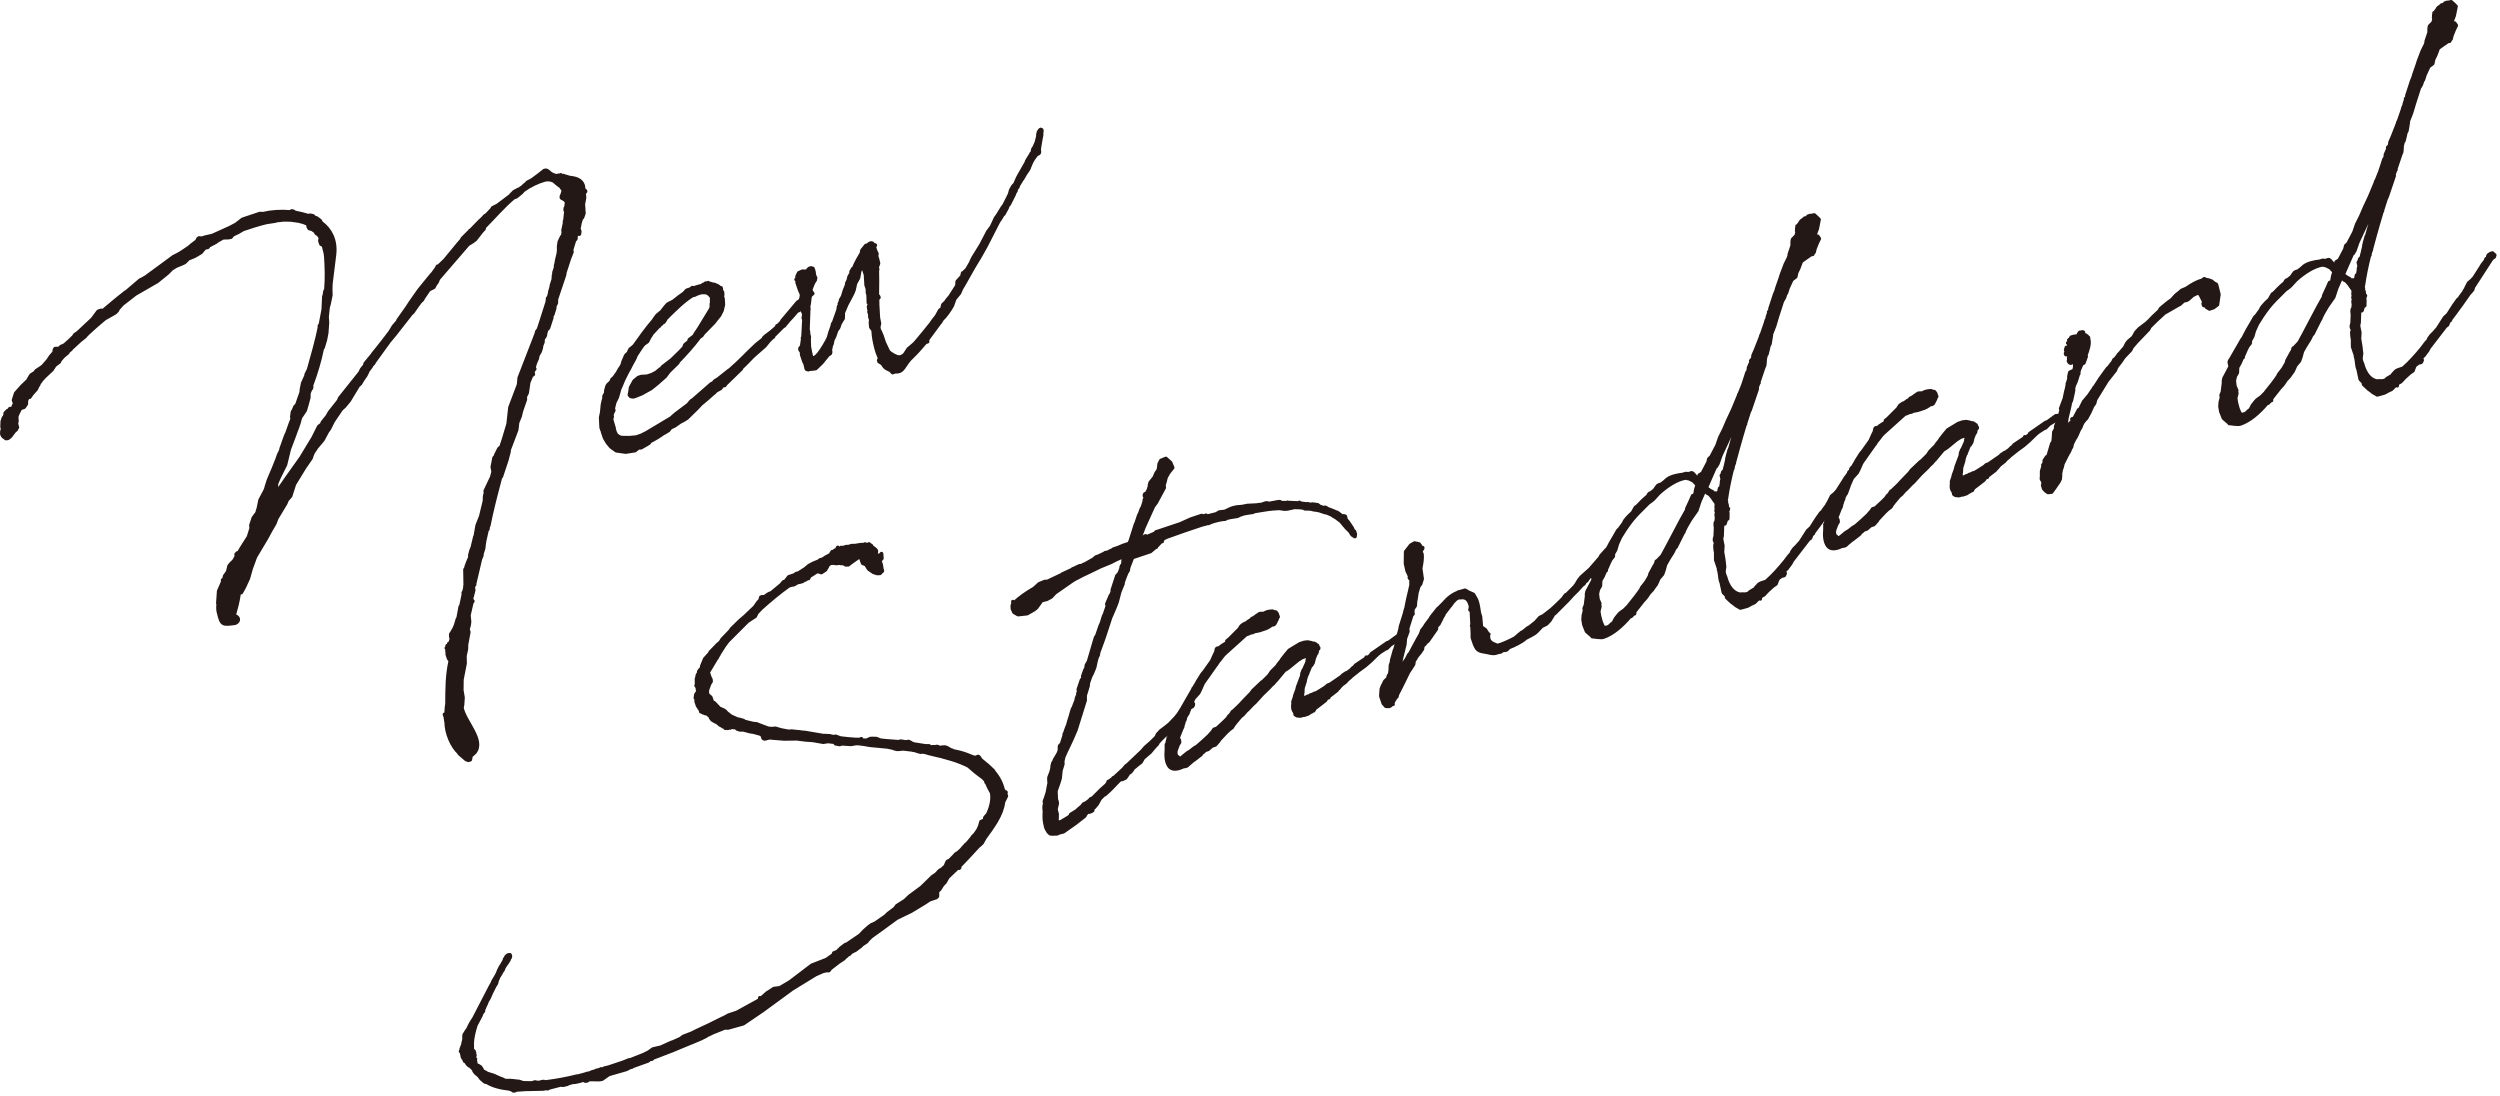
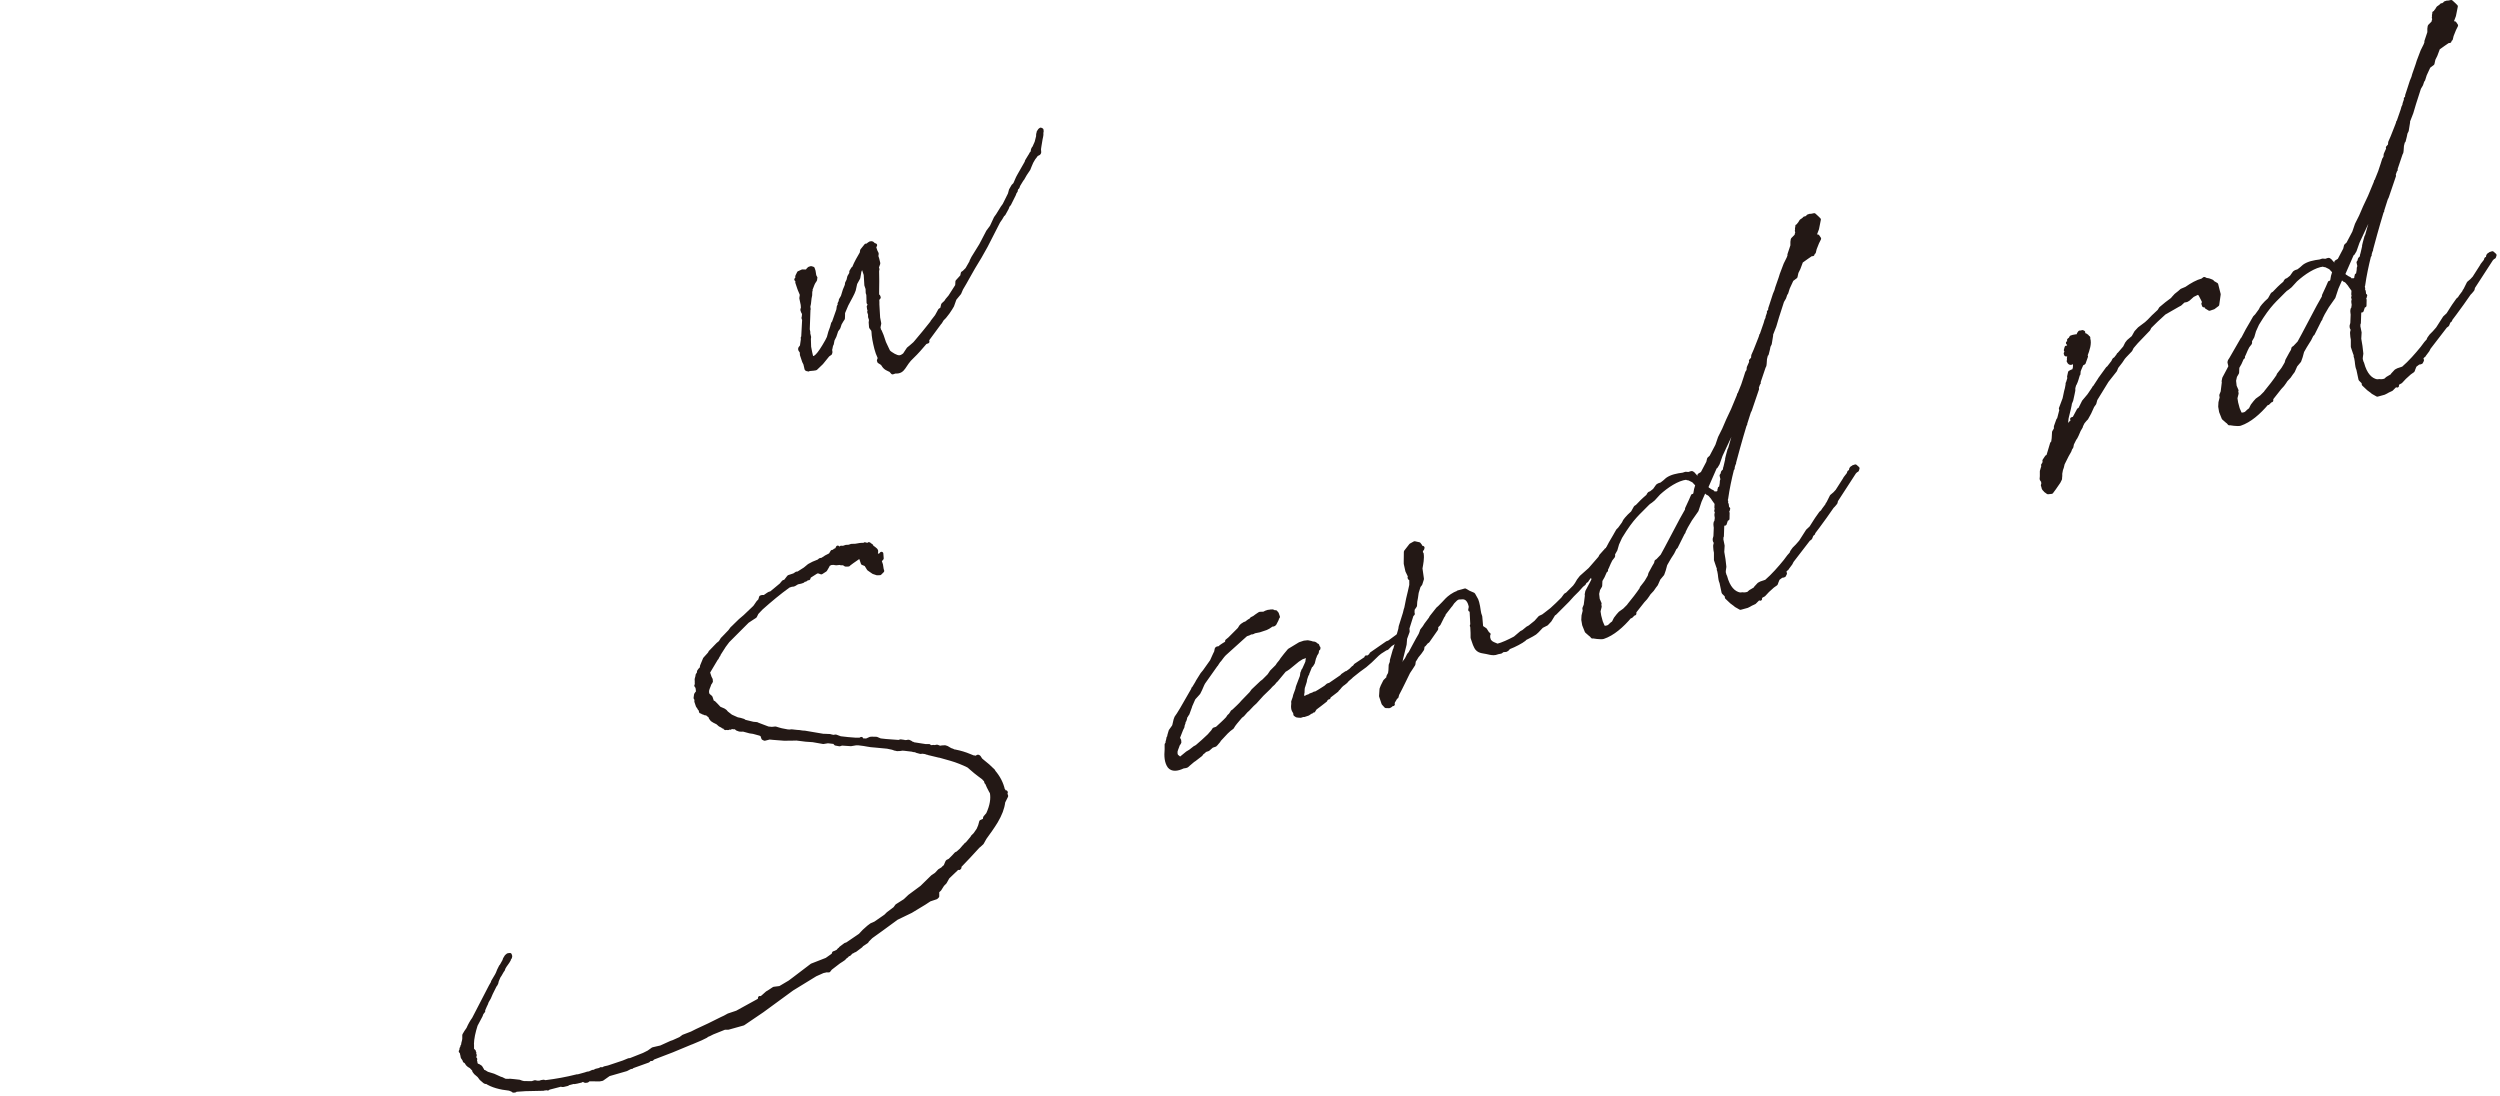
<svg xmlns="http://www.w3.org/2000/svg" version="1.1" x="0px" y="0px" width="308px" height="135px" viewBox="0 0 308 135" enable-background="new 0 0 308 135" xml:space="preserve">
  <defs>
</defs>
-   <path fill="#231815" stroke="#231815" stroke-width="0.453" stroke-linecap="round" stroke-linejoin="round" stroke-miterlimit="10" d="  M32.822,27.398c-0.98,0.228-1.93,0.546-2.879,0.864l-0.588,0.347l-0.693,0.333l-0.211,0.271l-0.332,0.061l-0.648,0.017l-0.678,0.378  l-0.241,0.181l-0.813,0.424L25.6,30.468l-0.376,0.077l-0.467,0.558l-0.798,0.469l-0.754,0.303l-0.452,0.453l-0.347,0.166  l-0.709,0.288l-0.542,0.333l-0.527,0.528l-1.266,1.027l-2.698,1.557l-1.598,1.239l-0.512,0.573l-0.121,0.242l-0.226,0.226  l-0.166,0.106l-1.101,0.619l-0.316,0.257c-0.587,0.499-1.175,0.997-1.748,1.541l-0.301,0.302l-0.105,0.136l-0.438,0.348l-0.12,0.091  l-1.115,1.026l-0.03,0.061l-0.075,0.076l-0.316,0.256L8.36,43.431l-0.588,0.499l-0.361,0.423l-0.12,0.242l-0.482,0.362  c-0.045,0.015-0.03,0.061-0.075,0.075l-0.332,0.514l-0.919,0.86l-0.331,0.363l-0.347,0.467l-0.045,0.166l-0.075,0.075l-0.241,0.484  l-0.512,0.574L3.66,48.927l-0.105-0.016l-0.12,0.091l-0.136,0.196l-0.06,0.272v0.301l-0.271,0.393l-0.452,0.151  c-0.181,0.362-0.376,0.679-0.467,1.011L2.08,51.87l-0.06,0.272l0.061,0.332l0.061,0.181l-0.121,0.091l0,0.15L1.75,53.138  l-0.452,0.604l-0.316,0.257l-0.241,0.03l-0.332-0.241c-0.075-0.076-0.182-0.241-0.181-0.391l0.03-0.061l-0.03-0.091l0.12-0.543  l-0.045,0.015l-0.046-0.136l0.015-0.256l0.015-0.408l0.15-0.453l0.091-0.03l0.045-0.166l0.061-0.121l0.015-0.256l0.301-0.302  l0.181-0.061l0.09-0.182l0.166,0.045l0.136-0.045l0.316-0.709l-0.015-0.045L1.73,49.472L1.67,49.292l0.271-0.845l0.768-0.86  l0.724-0.695l0.316-0.558l0.105-0.136l0.497-0.317l0.091-0.182l0.617-0.407L5.3,45.109L5.918,44.4l0.301-0.453l0.105-0.137  l0.256-0.286l0.105-0.137L6.7,43.131l0.091-0.181l0.497-0.015l0.227-0.228l0.437-0.196c0.392-0.332,0.739-0.649,1.115-1.027  l0.166-0.256l0.332-0.211l1.838-1.722l0.692-0.936l0.362-0.121l0.166,0.045l0.015,0.045c0.904-0.755,1.763-1.496,2.683-2.205  l0.075-0.075l0.211-0.122l0.392-0.333l1.251-1.071l0.302-0.151l0.422-0.242l1.899-1.391l1.492-1.103  c0.95-0.468,0.98-0.529,1.885-1.133l0.391-0.333l0.603-0.453l0.151-0.302l0.121-0.091l0.363,0.03l0.361-0.121l0.935-0.213  l2.141-0.968l0.769-0.407l0.799-0.62l2.126-0.711l0.406,0.014c1.026-0.242,2.157-0.319,3.349-0.215l0.076-0.075l0.136-0.045  l0.165,0.044l0.196,0.136c0.589,0.104,1.087,0.24,1.645,0.405l0.137-0.045l0.255,0.014l0.227,0.075l0.015,0.046l0.271,0.211  l-0.015-0.045l0.105,0.015l0.196,0.135l0.272,0.21l0.136,0.256c1.132,0.828,1.828,2.156,1.618,3.935l-0.447,3.621l-0.015,0.708  l0.017,0.648l-0.21,1.026l-0.136,0.499l-0.119,1.147l0.045,0.738l-0.089,1.237l-0.165,0.86l-0.285,0.95l-0.105,0.136  c-0.3,1.509-0.781,3.078-1.337,4.572l0.03,0.091v0.15l-0.06,0.121l-0.076,0.076l-0.196,0.468l-0.014,0.558l-0.271,0.996  l-0.165,0.559l-0.603,0.905l-0.18,0.664l-0.256,0.739l-0.06,0.121c-0.27,0.845-0.616,1.615-0.872,2.354l-0.465,1.916l-0.783,1.569  l-0.256,0.589l-0.075,0.226v0.301l-0.15,0.453l-0.196,0.167l-0.647,1.674c1.566-2.385,3.072-4.498,4.036-5.827l1.49-2.46  l0.692-1.388l0.362-0.272l0.075-0.226l0.602-0.755l0.286-0.498l1.13-1.435l0.105-0.287l2.516-3.155l0.211-0.423l0.391-0.483  l0.03-0.211l0.858-1.042l0.136-0.196l0.497-0.619l0.813-1.027l0.769-1.011l0.421-0.695l0.542-0.634l0.015-0.105l1.16-1.646  l0.331-0.514l0.918-1.313l0.241-0.332l1.461-1.796l0.15-0.151l0.482-0.665l0.12-0.241l0.181-0.061l0.724-0.695l1.717-2.083  l0.256-0.288l0.105-0.135l0.091-0.182l0.753-0.755l0.196-0.166l-0.016-0.046l0.091-0.03l1.085-1.117l0.347-0.318l0.331-0.362  l0.09-0.03l0.196-0.167l0.407-0.438l0.15-0.15l0.09-0.182l0.604-0.303l1.567-1.178l0.105-0.135l0.376-0.378l0.512-0.271l0.136-0.045  l0.407-0.287l0.226-0.226l0.166-0.106l0.181-0.212l0.558-0.287c0.528-0.378,1.01-0.741,1.522-1.163  c0.271-0.091,0.347-0.016,0.559,0.165c0.302,0.301,0.648,0.437,1.071,0.496l0.045-0.015l0.03-0.061h0.302l-0.015-0.045l0.045-0.015  l-0.015,0.106l0.166,0.044l0.181-0.061l0.076,0.076l0.045-0.015l0.332,0.09l0.227,0.076c0.784,0.089,1.493,0.255,1.735,0.978  c0.046,0.136,0.046,0.287,0.046,0.438l0.076,0.075l0.061,0.181l0.09-0.03l0.03,0.09l-0.075,0.076l-0.104,0.136l0.045,0.588  l-0.149,0.754l0.076,1.131l-0.18,0.513l-0.151,0.151l-0.166,0.558l-0.089,0.483l-0.121,0.392l0.136-0.045l0.061,0.182l-0.045,0.316  l-0.045,0.015l-0.121-0.06l0.03-0.211l-0.075,0.226l-0.182,0.211l-0.045,0.166l0.016,0.197l-0.061,0.12l-0.12,0.091l-0.36,1.177  l0.045,0.287l-0.301,0.754l-0.15,0.453l-0.42,1.297l-0.045,0.317l-1.007,3.003l0,0.452l-0.211,0.423l0.016,0.197l-0.24,0.785  l-0.136,0.196l0.016,0.196l-0.421,1.298l-0.226,0.226l-0.075,0.227l-0.045,0.166l-0.045,0.317l-0.195,0.317l-0.045,0.015  l-0.031,0.06l-0.014,0.408l-0.166,0.408l-0.045,0.316l-0.12,0.393l-0.286,0.498l-0.045,0.166l-0.029,0.212l-0.256,0.589  l-0.165,0.558l0.105,0.166l-0.181,0.211l-0.06,0.121l0.061,0.332l-0.121,0.091l-0.091,0.031l-0.361,0.876l-0.12,0.844l-0.06,0.422  l-0.241,0.483l0.015,0.346l-0.511,1.479l-0.12,0.544l-0.331,0.815l-0.104,0.889l-0.962,2.536l0.03,0.091l-0.285,1.102l-0.677,2.036  l-0.091,0.03c-0.375,1.434-0.78,2.928-1.186,4.724l-0.135,0.648l-0.135,0.649l-0.076,0.076c0.016,0.045,0,0.15-0.03,0.211l0,0.15  l-0.091,0.03l-0.345,1.523l0.015,0.046l-0.029,0.061l-0.075,0.679l-0.24,0.785l0.03,0.09l-0.195,0.468  c-0.195,0.921-0.466,1.916-0.706,3.003c-0.045,0.015-0.03,0.06-0.03,0.06l0.031,0.091l-0.046,0.015l-0.12,0.243l0.046,0.437  l-0.285,1.102l0.181,0.241l-0.135,0.197l-0.345,1.523l0.077,0.83l-0.06,0.422l-0.136,0.498l0.106,0.317l-0.285,1.553l-0.014,0.559  l-0.18,0.814l0.017,0.95l-0.39,1.991l-0.014,1.313l0.151,0.905l-0.059,0.875l-0.075,0.377c0.318,1.704,2.795,3.993,1.59,5.503  c-0.195,0.167-0.301,0.302-0.467,0.408l-0.09,0.483l-0.226,0.076l-0.287-0.106l-0.846-0.723l-0.03-0.089  c-0.876-0.814-1.572-2.442-1.573-3.8l-0.045-0.135l0.015-0.106l-0.046-0.136l-0.015-0.196l-0.121-0.362l0.195-0.015l0.06-0.875  l0.06-0.423c0.013-1.764-0.003-3.469,0.401-5.265l-0.136-0.256l0.015,0.045l-0.076-0.076l-0.167-0.497l-0.015-0.347l-0.03-0.091  l0.045-0.166l-0.046-0.136l-0.061-0.03l-0.015-0.044l0.061,0.029l0.044-0.317l0.091-0.03l0.075-0.076l0.045-0.166l0.136-0.045  l0.076-0.076l0-0.15l0.105-0.287l-0.075-0.226l-0.016-0.347l0.165-0.256l0.256-0.438l0.196-0.468l0.21-0.725l0.075-0.075  l0.075-0.378l0.195-1.07l0.06,0.029l0.315-1.463l-0.001-0.301l0.076-0.076l0.149-0.604l-0.03-0.09l0.046-0.015l-0.033-2.051  l0.105-0.136l0.06-0.271l0.241-0.634l0.256-0.588l-0.075-0.076l0.15-0.604l0.165-0.407l0.315-1.313l0.06-0.12l0.225-1.283  l0.436-1.102l0.466-1.916l0.014-0.557l0.105-0.438l-0.03-0.241l0.767-1.615c-0.015-0.046,0.03-0.061,0.03-0.061l0.18-0.664  l-0.106-0.618l0.149-0.755l0.075-0.377l0.151-0.15l0.075-0.228l0.361-0.724l0.271-0.241l0.3-0.906l0.571-1.902l0.223-2.037  l1.068-2.821l0.074-0.829l2.105-5.434l0.06-0.271l0.211-0.271l0.15-0.453l0.932-2.927l0.045-0.468l0.121-0.09l0.15-0.604l0-0.15  c0.045-0.015,0.03-0.061,0.03-0.061l0.075-0.226l0.105-0.438l-0.015-0.045l0.03-0.06l0.195-0.619l0.029-0.362v-0.151l0.09-0.181  l-0.045-0.136l0.226-0.679l-0.016-0.195l0.091-0.332l0.045-0.317l0.21-0.875l0.044-0.467l-0.015-0.347l0.089-0.634l0.075-0.076  l0.016-0.105l0.211-0.423l0.12-0.091l0.075-0.528l-0.046-0.136l0.195-0.92l0.015-0.105l-0.03-0.09l0.06-0.121l0.119-1.147  l-0.091-0.12l0.015-0.256l0.075-0.076l0.061-0.422c0.015-0.106,0.029-0.211-0.001-0.302l-0.166-0.196l-0.136-0.106l-0.241-0.12  l-0.076-0.076l0.015-0.106l-0.015-0.044l0.091-0.182l0.12-0.393l0.061-0.12c-0.106-0.166-0.228-0.377-0.394-0.573l-0.121-0.061  l-0.271-0.211l-0.422-0.362c-0.363-0.181-0.724-0.21-1.101-0.134c-0.92,0.258-1.87,0.727-2.639,1.286l-0.075,0.076l-0.181,0.211  l-0.633,0.514l-0.316,0.106c-1.296,1.087-2.411,2.416-3.616,3.625c-0.045,0.015-0.03,0.061-0.03,0.061v0.15l-0.331,0.362  l-0.422,0.543l-0.315,0.408l-0.362,0.273l-0.543,0.332l-3.66,4.243l-0.165,0.407l-0.241,0.332l-0.15,0.301l-0.604,0.303  l-0.136,0.195l-0.571,0.845l-0.091,0.182l-0.301,0.302l-0.347,0.468l-0.542,0.785l-0.196,0.166l-1.445,1.842l-0.527,0.68  l-0.753,0.905l-1.822,2.521l-0.09,0.182L45.8,44.985l-0.09,0.182l-0.452,0.603l0.015,0.045l-0.211,0.423l-0.406,0.589L44.4,47.265  l-0.271,0.241l-1.1,1.827l-0.572,0.694l-0.422,0.393l-1.009,1.495l-0.451,0.905l-0.241,0.333l-0.557,1.041l-0.829,0.981l-0.061,0.12  c-0.346,0.468-0.36,0.574-0.42,0.695l-0.151,0.453l-0.813,1.177l-1.235,2.023l-0.346,1.071l-0.12,0.392l-0.437,0.499l-0.167,0.407  l-1.099,1.827l-0.241,0.634l-0.542,0.936l-0.466,0.86l-1.386,2.325l-0.526,1.433l-0.345,1.223L30.1,72.321L29.724,73l-0.226,0.076  l-0.121,0.091l0.045,0.135c-0.12,0.845-0.345,1.675-0.6,2.565c0.573,0.06,0.77,0.647,0.151,0.905  c-1.493,0.199-1.674,0.259-2.007-1.189c-0.106-0.317-0.137-0.709-0.077-1.132l-0.045-0.135l0.103-1.494l0.542-1.237l0.03-0.061  l-0.09,0.03l0.014-0.106l0.061,0.03l0.105-0.136l0.015-0.105l0.06-0.272l0.376-0.527l0.165-0.709l0.286-0.347l0.12-0.091  l0.256-0.288l0.151-0.302l0.165-0.256l-0.09,0.03l-0.016-0.196l0.151-0.15l0.046-0.015l0.06,0.029l-0.045,0.167l0.105-0.136  l0.016-0.105c0.345-0.62,0.753-1.208,1.144-1.842c0.045-0.015,0.03-0.061,0.06-0.121l0.315-1.011l-0.03-0.392l0.3-0.906l0.452-0.604  c0.03-0.211,0.12-0.392,0.166-0.558l0.209-1.026l0.557-1.041c0.091-0.182,0.182-0.362,0.211-0.574l0.271-0.845l0.646-1.524  l0.436-1.102l0.181-0.513l0.241-0.483c0.045-0.166,0.075-0.377,0.165-0.558l0.361-1.026l0.135-0.347l0.12-0.242  c0.211-0.573,0.375-1.132,0.632-1.72l-0.046-0.287l0.09-0.633l0.075-0.076l0.06-0.121l0.166-0.408l0.226-0.226l0.541-1.539  l0.03-0.362l0.149-0.754l0.316-0.709l0.09-0.181l0.03-0.211l0.181-0.362l0.09-0.181l0.03-0.061c0.48-1.72,0.991-3.5,1.335-5.176  l-0.015-0.196l0.136-0.196l0.345-1.826l0.073-1.584l0.075-0.227l0.06-0.422l0.121-0.242c0.119-1.448,0.072-2.791-0.021-4.118  c-0.03-0.241-0.061-0.482-0.137-0.709l-0.015-0.046l-0.122-0.512l-0.136-0.104l-0.181-0.091l-0.137-0.407l0.06-0.272l0.03-0.061  l-0.227-0.376l-0.331-0.241l-0.061-0.181l-0.393-0.271l-0.227-0.076l-0.166-0.044l-0.03-0.091l-0.076-0.076l-0.045-0.286l-0.03-0.09  c-0.302-0.151-0.589-0.256-0.966-0.331l-0.061-0.03l-0.951-0.135l-0.105-0.015l-0.86-0.014l-0.874,0.092l-0.182,0.061L32.822,27.398  z" />
-   <path fill="#231815" stroke="#231815" stroke-width="0.453" stroke-linecap="round" stroke-linejoin="round" stroke-miterlimit="10" d="  M75.541,50.324l0.076,0.227l-0.151,0.302l-0.075,0.227c-0.045,0.015-0.03,0.06-0.015,0.104l0.045,0.137l-0.09,0.332l0.333,1.146  c-0.029,0.061,0.137,0.709,0.394,0.875c0.377,0.226,0.241,0.271,1.493,0.255l0.829-0.077l0.589-0.197l0.648-0.318l3.06-1.829  l0.543-0.483l1.566-1.179l0.286-0.348l0.151-0.15l0.09-0.03l2.336-2.039l0.181-0.061l0.256-0.288l0.377-0.226l1.312-1.042  l0.165-0.106c1.401-1.224,1.899-1.843,3.24-3.096l0.874-0.695l0.015-0.106l0.226-0.226l0.723-0.544l0.738-0.65l-0.03-0.091  l0.136-0.045l0.452-0.453l0.015-0.105l1.943-2.311l0.211-0.121c0.256-0.286,0.496-0.619,0.768-1.012  c0.061-0.12,0.212-0.12,0.287-0.045l-0.016-0.045l0.136-0.196l0.196-0.015l0.272,0.361l-0.196,0.167l-0.362,0.271l-0.195,0.167  l-0.798,1.072l-0.121,0.392l-0.226,0.076l-0.151,0.15c-0.316,0.408-0.693,0.786-1.024,1.148l-0.03,0.061l-0.256,0.287l-0.135,0.197  l-0.136,0.045l-1.205,1.208l-0.015,0.106l-0.166,0.106l-0.302,0.302l-0.076,0.076l-0.497,0.618l-1.477,1.3  c-0.452,0.453-0.889,0.951-1.355,1.359l-0.09,0.182l-1.898,1.842l-0.136,0.196l-0.136-0.105l-0.392,0.483l-0.513,0.271l-0.301,0.303  l-0.046,0.015c-0.497,0.468-1.01,0.891-1.522,1.314l-0.557,0.589l-1.175,1.148l-0.332,0.211l-0.513,0.272L83.1,52.471l-0.437,0.197  l-0.15,0.151l-0.136,0.196l-0.542,0.333l-0.09,0.03c-0.483,0.362-1.07,0.711-1.674,1.013l-0.09,0.181l-0.21,0.121l0.045-0.015  l-0.844,0.483l-0.302,0.001l-0.437,0.347l-1.146,0.183l-1.162-0.165l-0.664-0.482l-0.423-0.512l-0.347-0.587l-0.258-0.77  l0.016-0.105l-0.076-0.075l-0.106-0.317l-0.062-1.236l0.135-0.648l0.089-0.936l0.12-0.544l0.061-0.12l0.015-0.407l0.195-0.316  l0.03-0.362l0.135-0.498l0.091-0.181l0.421-0.394L75.4,46.75l0.271-0.241l0.271-0.394l0.076-0.075l0.316-0.559l0.301-0.453  l0.166-0.558l0.121-0.242l0.135-0.347l0.136-0.196l0.241-0.182l0.045-0.165l0.15-0.303l0.316-0.256l0.196-0.167  c0.753-1.057,1.536-2.174,2.409-3.171l0.061-0.12l0.347-0.468l0.512-0.423c0.045-0.015,0.091-0.03,0.076-0.076l0.422-0.544  l0.256-0.287l0.121-0.091l0.603-0.302c0.438-0.348,0.874-0.695,1.327-0.998l0.331-0.362l0.453-0.151l0.241-0.182l0.166,0.045  c0.362-0.121,0.724-0.242,1.056-0.304l0.03-0.06l0.121-0.091l0.105,0.015l0.121-0.091l0.03-0.061h0.301l-0.015-0.045l0.045-0.015  l-0.015,0.105l0.166,0.045l0.136-0.045l0.076,0.076L87.665,35l0.316,0.044l0.061,0.03c0.287,0.106,0.513,0.181,0.634,0.391h0.151  l-0.015,0.106l0.045-0.015l-0.03,0.061l0.076,0.226l0.105,0.166l0.016,0.347l-0.045,0.167l0.091,0.271l0.045,0.738l-0.165,0.709  l-0.3,0.604l-0.392,0.483l-0.316,0.407l-1.311,1.344l-0.167,0.256l-0.286,0.197c-0.797,1.072-1.717,2.083-2.651,3.05l-0.015,0.105  l-1.1,1.072l-0.452,0.604l-1.009,0.892l-0.753,0.604l-1.146,0.635l-0.708,0.288l-0.317,0.105l-0.317-0.045l-0.166-0.196l0.045-0.166  l0.105-0.738l0.437-0.801l0.513-0.423l0.361-0.121l0.347-0.016l0.392-0.03l0.588-0.196l0.513-0.273l0.513-0.423l0.18-0.06  l0.045-0.167l1.161-0.891l1.024-0.997l0.482-0.513l0.136-0.347l0.512-0.423l0.03-0.212l0.603-0.453l0.121-0.241l0.436-0.65  l1.461-2.4l0.105-0.287l-0.016-0.347l0.045-0.166l-0.001-0.754l-0.06-0.03l-0.076-0.076l-0.166-0.196l-0.317-0.196l-0.362-0.029  l-0.347,0.015l-0.498,0.167l-0.301,0.151l-0.196,0.015c-1.131,0.68-2.216,1.798-2.864,2.417l-0.452,0.454l-0.09,0.182l-0.166,0.255  l-0.195,0.016c-0.03,0.06-0.03,0.06-0.075,0.075l0.03,0.091l-0.241,0.182l-0.061,0.121l-0.091,0.03l-0.813,0.876l-0.361,0.573  l-0.211,0.423l-0.407,0.288l-0.15,0.15c-0.316,0.407-0.572,0.845-0.874,1.298l-0.136,0.347l-0.406,0.74l-0.211,0.422l-0.346,0.62  l-0.42,0.845l-0.392,0.936l-0.09,0.182l-0.135,0.497l-0.165,0.559l-0.301,0.604L75.541,50.324z" />
  <path fill="#231815" stroke="#231815" stroke-width="0.453" stroke-linecap="round" stroke-linejoin="round" stroke-miterlimit="10" d="  M100.254,33.402l0.091,0.573l0.136,0.257l-0.06,0.12l0.03,0.09l-0.061,0.121l-0.136,0.196l-0.12,0.242L100,35.349l-0.135,0.346  l0.015,0.046l0.015,0.045l-0.045,0.016l-0.015,0.558l-0.075,0.376l-0.075,0.68l-0.06,0.271l-0.015,0.105l0.03,0.241l0.015,0.045  l-0.03,0.061l-0.087,2.443l0.076,0.377l-0.03,0.06l0.121,0.513l-0.03,0.211l0.031,0.996l0.137,0.709l0.121,0.512  c0.333,0.393,0.875-0.091,1.914-1.948l0.15-0.302l0.06-0.121l0.181-0.664l0.21-0.573l0.135-0.498l0.105-0.136l0.542-1.539  l0.06-0.423l0.105-0.136l0.045-0.016l-0.061-0.18l0.15-0.302l0-0.151l0.256-0.438l0.24-0.784l0.196-0.468l0.075-0.227l0-0.15  l0.181-0.362l0.104-0.438l0.256-0.438l-0.016-0.196l0.226-0.377l0.09-0.03c0.301-0.755,0.692-1.39,0.978-1.888l0.045-0.316  l0.498-0.619h0.151c0.151-0.151,0.241-0.181,0.362-0.271c0.226-0.076,0.301-0.001,0.407,0.165l0.227,0.075l-0.121,0.241l0.075,0.227  l0.061,0.181l0.03,0.09l0.151,0.302l-0.045,0.317l0.106,0.316l0.136,0.558l-0.18,0.514l0.076,0.226l-0.045,0.167  c0.031,0.844,0.016,1.704,0.003,2.564l0,0.452l0.151,0.151l0.045,0.136l-0.181,0.212l0.016,0.346v0.151v0.151l0.093,1.629  l0.137,0.708l-0.075,0.377l-0.03,0.061l0.092,0.423l0.075,0.075l0.242,0.572l0.106,0.317l0.182,0.542l0.348,0.739l0.167,0.347  c0.167,0.196,0.407,0.316,0.664,0.481c0.543,0.271,0.815,0.331,1.328-0.092l0.166-0.256l0.301-0.453l0.316-0.258l0.467-0.407  l0.181-0.211c0.648-0.771,1.295-1.541,1.928-2.355l0.061-0.121l0.527-0.679l0.406-0.739l0.212-0.121l0.059-0.121l0.105-0.438  l0.347-0.317l0.166-0.256l0.361-0.423l0.858-1.344l0.029-0.514l0.587-0.648l0.075-0.377l0.166-0.106l0.377-0.377  c0.196-0.317,0.376-0.679,0.572-0.997l-0.045,0.015l0.211-0.422l0.979-1.585l0.858-1.645l0.451-0.604l0.497-1.071l0.241-0.333  l0.587-0.95l0.241-0.332l0.662-1.329l0.134-0.499l0.287-0.497l0.226-0.227c0.181-0.362,0.271-0.694,0.497-1.071l0.918-1.615  l0.045-0.166l0.421-0.695l0.136-0.045l-0.045-0.135l0.181-0.212l0.045-0.317l0.09-0.181l0.045-0.015l0.315-0.71l0.195-0.769  l-0.015-0.045c-0.015-0.045,0.015-0.106,0-0.151c0,0-0.015-0.045,0.061-0.12v-0.151l0.166-0.256l0.121-0.091l0.121,0.061  l0.015,0.196l-0.045,0.166l0.015,0.045c0.031,0.242-0.074,0.528-0.104,0.739l-0.149,0.905l-0.045,0.317l0.03,0.393l-0.06,0.121  l-0.301,0.151l-0.136,0.195l-0.211,0.272l-0.255,0.438l-0.226,0.527l-0.136,0.347l-0.436,0.65l-0.317,0.558l-0.074,0.076  l-0.422,0.694l-0.105,0.287l-0.12,0.09l-0.105,0.288l0.015,0.045l-0.166,0.256l-0.046,0.166l-0.602,1.208l-0.181,0.212l-0.104,0.286  l-0.407,0.74l-0.121,0.091l-0.256,0.438l-0.271,0.393l-1.49,2.913l-0.03,0.061c-0.497,0.921-1.009,1.796-1.565,2.687  c-0.421,0.694-0.873,1.6-1.491,2.611l-0.225,0.529l-0.572,0.694l-0.03,0.061l-0.286,0.8l-0.226,0.377l-0.301,0.453l-0.422,0.543  l-0.301,0.302l-0.227,0.377l-0.075,0.076c-0.557,0.739-1.069,1.463-1.521,2.068l0.03,0.241l-0.272,0.091  c-0.542,0.635-1.084,1.268-1.582,1.736c-1.16,1.043-1.008,1.947-2.14,1.874l-0.316,0.105l-0.242-0.271  c-0.302-0.15-0.679-0.226-0.951-0.738l-0.151-0.149l-0.317-0.196l-0.045-0.136l0.105-0.287l-0.045-0.136  c-0.317-0.647-0.484-1.447-0.621-2.155l-0.076-0.529l-0.03-0.391l-0.03-0.241l-0.272-0.362l-0.015-0.195l-0.031-0.393l0.03-0.212  l0-0.15l-0.106-0.316l0-0.302l-0.015-0.045l-0.091-0.271l0.06-0.271l-0.091-0.121l0.015-0.105l-0.045-0.136l0.15-0.301l-0.166-0.196  l-0.032-0.995l-0.076-0.226l-0.016-0.499l-0.151-0.451l-0.077-1.283l-0.227-0.679l-0.256-0.317l-0.256,0.589l-0.03,0.21  l-0.105,0.589l-0.375,0.68l-0.18,0.814l-0.136,0.347l-0.21,0.423l-0.557,1.042l-0.421,0.995v0.302l-0.015,0.408l-0.135,0.195  l-0.256,0.438l-0.075,0.228l-0.075,0.226l-0.03,0.061l-0.241,0.332l-0.225,0.679l-0.241,0.483l-0.09,0.483l-0.091,0.181  l-0.075,0.377l-0.045,0.165l0.045,0.288l-0.045,0.165l-0.286,0.197l-0.783,0.966l-0.724,0.694l-0.286,0.045L99.574,45.5l0.016,0.045  l-0.061-0.03c-0.151,0-0.211-0.031-0.212-0.181l-0.121-0.513l-0.151-0.302l-0.272-0.814l-0.015-0.347l-0.197-0.286v-0.15  l0.211-0.271l0.03-0.212l0.045-0.317l0.031-0.21l0.015-0.106l-0.016-0.195l0.046-0.016l0.014-0.105l0.118-2.202l-0.06-0.03  l-0.03-0.091L99.009,39l0.029-0.361l-0.136-0.256l-0.076-0.227l0.075-0.226l-0.03-0.393l-0.167-0.799l0.06-0.423l-0.045-0.136  l-0.242-0.572l0.091-0.03l-0.121-0.061l-0.03-0.091l-0.212-0.633l0.03-0.361h-0.151l0.121-0.091l0-0.152l0-0.149l0.21-0.423  l0.045-0.015l0.392-0.182l0.558,0.014l0.136-0.196l0.15-0.151l0.227-0.076l0.226,0.075L100.254,33.402z" />
  <path fill="#231815" stroke="#231815" stroke-width="0.453" stroke-linecap="round" stroke-linejoin="round" stroke-miterlimit="10" d="  M114.07,92.69l-0.422-0.061l-0.241,0.03l-0.498-0.135l-0.076-0.075c-0.151,0-0.301,0-0.422-0.061l-0.996-0.119l-0.256-0.015  l-0.287,0.045l-0.347,0.015l-0.166-0.044l-0.105-0.015l-0.287-0.105l-0.648-0.135l-1.403-0.134  c-1.026-0.059-1.011-0.165-2.158-0.284h-0.302l-0.618,0.106l-1.131-0.074l-0.271,0.091l-0.483-0.091l-0.167-0.195l-0.784-0.09  l-0.573,0.092l-1.282-0.225l-0.875-0.06l-1.207-0.15l-0.045,0.015l-1.402,0.017l-1.343-0.104l-0.468-0.045l-0.604,0.151l-0.181-0.09  l-0.137-0.408l-0.241-0.12l-0.83-0.226l-0.422-0.06l-0.83-0.225l-0.196,0.015l-0.256-0.015l-0.287-0.105l-0.212-0.181H90.31  l-0.121-0.061l-0.091,0.03l-0.12,0.091l-0.121-0.06l-0.12,0.09l-0.046,0.015l-0.316-0.044l0.015,0.044l-0.06-0.029l0.03-0.061  l-0.137-0.105h-0.151l-0.015-0.045l-0.362-0.181l-0.287-0.256l-0.12-0.061l-0.302-0.15l-0.257-0.166l-0.181-0.241l-0.06-0.181  l-0.076-0.075l-0.196-0.136l-0.091-0.121l-0.105-0.014h-0.15l-0.181-0.091l-0.106-0.015l-0.211-0.18l-0.03,0.061l-0.016-0.046  l0.03-0.061l-0.045-0.135l-0.136-0.106l-0.03-0.09l-0.197-0.286l-0.182-0.543l0.016-0.105l0.015,0.045l-0.061-0.332l-0.061-0.03  l0.06-0.422l0.136-0.196l0.15-0.001c-0.061-0.181-0.076-0.376-0.092-0.572l-0.106-0.317l-0.045,0.016l-0.015-0.045l0.091-0.03  l-0.001-0.151l-0.045-0.135l0.03-0.061l-0.016-0.046l-0.015-0.347l0.09-0.332l0.03-0.211l0.075-0.075l0.015,0.045l0.09-0.333  l-0.015-0.044l0.135-0.196l0.151-0.151l0.045-0.016l0.045-0.316l0.361-0.875l0.587-0.65l0.09-0.181l0.934-0.966l0.317-0.257  c-0.015-0.045,0.03-0.06,0.03-0.06l0.196-0.317l0.934-0.967l0.241-0.332l1.024-0.997l0.587-0.499l1.22-1.163l0.407-0.588  l0.226-0.227l0.12-0.393l0.136-0.045h0.302l0.12-0.091l0.287-0.197l0.166-0.106l0.271-0.091l1.22-1.012l0.106-0.135l0.18-0.212  l0.226-0.076l0.422-0.544l0.678-0.227l0.287-0.196l0.195-0.016l0.83-0.528l0.512-0.423l0.512-0.272l0.665-0.271l0.195-0.167  l0.196-0.015l0.377-0.227l0.121-0.091l0.558-0.288l0.226-0.377l0.241-0.03l0.061-0.12l0.392-0.182l-0.076-0.076l0.061-0.121  l0.061,0.182l0.241-0.03l0.105-0.136h0.151l0.061,0.03l0.407-0.136l0.347-0.016l0.317-0.106l0.498-0.016  c0.377-0.076,0.709-0.137,1.071-0.107l0.075-0.076l0.333,0.091l0.136-0.045l0.03-0.061l0.061,0.03l-0.031,0.06l0.166,0.045  l0.136,0.106l-0.015,0.105c0.181,0.09,0.377,0.226,0.528,0.377c0.076,0.075,0.091,0.12,0.076,0.226l-0.075,0.377l0.045-0.015  l0.408,0.166l0.256-0.288l0.046,0.588l-0.256,0.288l0.167,0.497l0.091,0.573l0.061,0.181l-0.302,0.302l-0.347,0.015l-0.453-0.15  l-0.588-0.407l-0.333-0.542l-0.407-0.166l-0.227-0.679l-0.271-0.06l-0.121,0.091l-0.693,0.483l-0.362,0.271l-0.075,0.075  l-0.196,0.016l-0.151,0l-0.256-0.166l-0.302,0.001l-0.166-0.045l-0.437,0.045l-0.423-0.06l-0.09,0.03l-0.105-0.015l-0.347,0.167  l-0.121,0.241l-0.256,0.438l-0.497,0.318l-0.288-0.106l-0.256-0.014l-0.829,0.529l-0.121,0.091l-0.075,0.226h-0.151l-0.241,0.182  l-0.196,0.015l-0.105,0.136l-0.271,0.091l-0.422,0.091l-0.377,0.227l-0.136,0.045l-0.196,0.015l-0.362,0.121  c-1.176,0.846-2.275,1.768-3.36,2.734l-0.075,0.076l-0.482,0.513l-0.21,0.423l-0.332,0.211l-0.617,0.409l-2.411,2.416l-0.452,0.604  l-0.692,1.087l0.015,0.045l-0.045,0.015l-0.181,0.362l-0.076,0.076l-0.934,1.57l-0.12,0.091l0.091,0.121l0.182,0.542l0.136,0.256  l-0.015,0.106l0.03,0.09l-0.06,0.121l-0.135,0.197l-0.075,0.226l-0.136,0.347l-0.091,0.332l0.03,0.091l-0.015,0.105l0.091,0.271  l0.06,0.03l0.015,0.046l0.061,0.03l0.211,0.181l0.136,0.407l-0.09,0.181l0.317,0.045l0.303,0.302l0.393,0.421l0.528,0.226  l0.196,0.135l0.166,0.196l0.543,0.421l0.771,0.347l0.377,0.075l0.392,0.12l0.137,0.106l1.041,0.255l0.468,0.044l0.12,0.061  l1.268,0.481l0.467,0.044l0.438-0.045l0.392,0.12l0.333,0.091l0.859,0.165c0.045-0.015,0.091-0.03,0.151,0l0.241-0.03l0.679,0.074  l0.256,0.015l0.106,0.015c0.211,0.029,0.377,0.075,0.572,0.06l2.294,0.389h0.15l0.664,0.029l0.166,0.045l0.271,0.06l0.287-0.045  l0.572,0.211c0.635,0.089,1.253,0.134,1.871,0.179l0.452-0.001l0.196-0.015l0.03-0.061l0.046-0.015l0.12,0.211  c0.15,0,0.181-0.061,0.347-0.016l0.196-0.015l0.438-0.197l0.195-0.015l0.559,0.014l0.468,0.196l0.679,0.075l1.6,0.119l0.226-0.076  l0.423,0.061l0.015,0.044h0.15l0.09-0.03l0.212,0.03l0.03-0.061l0.105,0.015l0.241,0.12l0.075,0.076l0.061,0.03l0.106,0.015  l0.015,0.044l1.538,0.24h0.454l0.09,0.12c0.045-0.015,0.091-0.03,0.105,0.015l0.392-0.03l0.061,0.03l0.332-0.062l0.347,0.136  l0.287-0.046l0.347-0.016l0.227,0.076l0.438,0.255l0.227,0.076l0.241,0.12l0.045-0.015l0.543,0.12  c0.604,0.15,1.178,0.361,1.767,0.617l0.045-0.015l0.227,0.075l0.301-0.151l0.121,0.061l0.212,0.332l0.211,0.181l0.695,0.572  l0.665,0.633l0.03,0.091c0.574,0.663,0.981,1.432,1.164,2.276l0.06,0.03l0.046,0.136l0.136,0.105l0.091-0.031l0.015,0.045  l-0.091,0.031l0.136,0.408l-0.361,0.724c-0.09,0.784-0.39,1.539-0.902,2.414c-0.422,0.694-0.904,1.359-1.386,2.023l-0.346,0.619  l-0.346,0.317l-0.121,0.091c-0.769,0.86-1.552,1.676-2.335,2.492l0.045,0.135l-0.075,0.076l-0.061-0.03l-0.031-0.091l-1.295,1.239  l-0.347,0.618l-0.301,0.303l-0.362,0.573l-0.27,0.242l0,0.604l-0.151,0.151l-0.814,0.272l-0.618,0.407l-1.673,1.013l-1.688,0.816  l-0.045,0.015l-1.899,1.39l-1.176,0.845l-0.121,0.091l-0.452,0.453l-0.061,0.121l-0.452,0.302l-0.166,0.106l-0.105,0.136  l-0.723,0.543l-0.136,0.045l-0.166,0.106l-0.136,0.045l-0.301,0.302l-0.105-0.015l-0.181,0.212l-0.241,0.181l-0.105,0.136  l-0.287,0.197l-0.331,0.212l-1.04,0.8l-0.211,0.272h-0.15l-0.106-0.015l-0.467,0.105l-0.92,0.409l-2.879,1.767l-3.677,2.69  l-2.337,1.586l-1.84,0.515l-0.452,0.001l-1.507,0.605c-0.257,0.135-0.513,0.271-0.785,0.362l0.015,0.046l-0.648,0.318l-1.146,0.484  l-0.09,0.03c-1.539,0.665-3.091,1.286-4.659,1.861l-0.151,0.15h-0.151l-0.181,0.061l-0.105,0.136l-1.975,0.711l-0.075,0.076  l-0.106-0.015l-0.558,0.288l-2.156,0.621l-0.814,0.574l-0.332,0.061l-1.312-0.013l-0.196,0.166l-0.241,0.03l-0.242-0.12  c-0.09,0.03-0.196,0.015-0.287,0.045l0.015,0.045l-0.513,0.121l-0.332,0.061l-0.06-0.029c-0.227,0.076-0.468,0.106-0.694,0.182  l-0.075,0.076l-0.513,0.121h-0.15l-0.167-0.045l-0.136,0.045l-1.342,0.348l-0.121,0.091l-0.015-0.045l-0.437,0.046l-0.091,0.03  l-2.247,0.048l-0.196,0.015l-0.935,0.062l-0.121,0.091l-0.196,0.015l-0.136-0.106l-0.347-0.135  c-1.146-0.119-2.142-0.389-2.851-0.856l-0.091,0.031l-0.121-0.061l-0.423-0.361l-0.271-0.362l-0.423-0.361l-0.182-0.241l0.015-0.106  l-0.468-0.497l-0.045,0.016l-0.196-0.136l-0.151-0.151l-0.015-0.045l-0.197-0.286l0.015,0.045l-0.12-0.06l-0.061-0.182l-0.197-0.286  l-0.061-0.332l-0.045-0.135l0.015-0.106l-0.045-0.135l-0.106-0.015l0.03-0.061l0.045-0.015l0.015-0.256l0.03-0.06l0.075-0.076  l0-0.15l0.075-0.075c0.03-0.212,0.06-0.423,0.136-0.649l0.03-0.211l0-0.452l0.225-0.378l0.271-0.392  c0.196-0.467,0.452-0.905,0.693-1.237l2.077-4.015l0.255-0.438l0.015-0.106l0.481-0.815l0.121-0.241l0.135-0.347l0.241-0.483  l0.075-0.076l0.347-0.619l0.075-0.227l0.195-0.317l0.196-0.166l0.242-0.031l0.061,0.182l-0.045,0.166l-0.106,0.136  c0.015,0.045-0.03,0.061-0.015,0.106c-0.18,0.362-0.482,0.664-0.663,1.026l-0.075,0.227l-0.105,0.135l-0.286,0.499l-0.136,0.197  l-0.225,0.527l-0.061,0.272l-0.09,0.182l-0.105,0.136l-0.481,0.966l-0.226,0.528l-0.286,0.498l-0.075,0.227l-0.121,0.241  l-0.256,0.589l0.03,0.09l-0.21,0.272l-0.105,0.287l-0.617,1.162c-0.271,0.846-0.451,1.659-0.465,2.369l0.015,0.045l0,0.604  l0.227,0.226l-0.015,0.106l0.076,0.074l-0.075,0.075l0.06,0.03l-0.015,0.106l0.075,0.075l-0.089,0.333l0.15,0.15l-0.044,0.316  l0.076,0.076l-0.015,0.105c0.03,0.091,0.105,0.167,0.136,0.256l0.226,0.076l0.257,0.165l0.227,0.377l-0.061,0.121  c0,0,0.015,0.045,0.076,0.075l0.196-0.015l0.377,0.226l0.784,0.241l0.83,0.375l0.166,0.045l0.423,0.211l0.407,0.015l0.196-0.016  l0.468,0.045l0.679,0.075l0.287,0.105l0.271,0.061l1.011,0.014l0.361-0.121l0.272,0.06h0.302l0.226-0.076l0.287-0.045l0.12,0.06  l0.196-0.015c1.206-0.152,2.488-0.379,3.74-0.698l0.045-0.015l0.105,0.015l0.045-0.015l0.875-0.242l0.271-0.091  c0.09-0.03,0.151,0,0.241-0.03l0.393-0.182l0.195-0.015l0.211-0.121l0.513-0.121l0.076-0.076l0.256,0.015l0.211-0.121l0.468-0.106  l1.854-0.621l0.663-0.272l0.196-0.015l1.643-0.651l0.603-0.302l0.527-0.377l0.513-0.121l0.468-0.106l1.266-0.575l0.271-0.091  l0.875-0.394l0.361-0.271l1.025-0.394l0.603-0.303l1.523-0.71l1.553-0.771l0.391-0.182l0.468-0.257l1.041-0.348l2.804-1.542  l0.03-0.061l-0.03-0.09l0.015-0.105l0.121,0.06l0.241-0.181l0.542-0.483l0.211-0.121l0.618-0.408l0.724-0.092l0.045-0.015  l1.176-0.696l0.603-0.453l2.125-1.616l1.824-0.712l0.813-0.573l0.075-0.227l0.181-0.061l0.302-0.151l0.181-0.212l0.105,0.015  l0.045-0.166l0.603-0.454l0.226-0.076l1.598-1.088l0.482-0.514l0.542-0.483l0.362-0.271l0.482-0.212l1.266-0.877l0.301-0.301  l0.844-0.635l0.241-0.332l0.996-0.635l0.572-0.543l1.492-1.103l1.327-1.299l0.452-0.302l0.407-0.438l0.377-0.227  c0.105-0.136,0.226-0.227,0.347-0.317l0.195-0.468l0.06-0.121l0.302-0.151l0.452-0.453l0.332-0.362l0.136-0.045l0.467-0.408  l0.362-0.422l0.15-0.151l0.105-0.136l0.091-0.03l0.648-0.77l0.06-0.121l0.302-0.301l0.406-0.589l0.196-0.467l0.135-0.498  l0.437-0.197c-0.015-0.045-0.015-0.045,0.03-0.061l-0.015-0.044l0.03-0.212l0.361-0.422c0.467-1.011,0.616-1.917,0.465-2.671  l-0.106-0.165l-0.287-0.558l-0.228-0.528l-0.045,0.015l-0.045-0.135l0.015-0.106l-0.211-0.181l-0.091-0.121l-0.468-0.346  l-0.543-0.422l-0.846-0.723c-0.664-0.331-1.419-0.632-2.143-0.842l-1.223-0.346l-0.166-0.044l-0.105-0.015l-1.313-0.316  c-0.016-0.045-0.061-0.03-0.061-0.03l-0.061-0.03c-0.045,0.015-0.091,0.03-0.105-0.015L114.07,92.69z" />
-   <path fill="#231815" stroke="#231815" stroke-width="0.453" stroke-linecap="round" stroke-linejoin="round" stroke-miterlimit="10" d="  M138.373,67.204l0.724-0.242l0.15-0.303l0.661-2.082l0.091-0.181l0.3-0.906l0.15-0.302l0.181-0.514l0.105-0.135l0.271-0.845  l-0.03-0.091l0.12-0.241l0.03-0.211l0.045-0.166l-0.105,0.136l-0.046,0.015l-0.03-0.091l0.045-0.167l0.166-0.105l0.045,0.135  l0.105-0.287l0.151-0.302l0.12-0.392v-0.151l0.09-0.332l0.498-0.618l0.225-0.529l0.135-0.197l0.121-0.09l0.015-0.106l-0.015-0.045  l0.03-0.061l0.015,0.045l0.075-0.679l0.21-0.423l0.618-0.257L144.213,57l0.257,0.618l-0.497,0.62l-0.316,0.558l-0.15,0.604  l-0.12,0.392l0.045,0.287l-0.993,1.842l-0.347,0.468l-1.158,2.55l-0.586,1.555l0.527-0.227l0.135-0.197l0.136-0.045l0.181,0.091  l1.101-0.469l-0.03-0.091l3.031-1.014l1.266-0.574l1.357-0.454l0.181,0.09l0.362-0.121l0.045,0.136l1.207-0.303l0.376-0.227  l0.68-0.076l0.738-0.349l0.316-0.105l0.423-0.091l0.587-0.046l0.332-0.061l0.377-0.076l1.236-0.062l0.091-0.031l0.392-0.031  l0.588-0.197l0.423,0.061l1.041-0.198l0.196-0.015l0.347,0.135c0.196-0.015,0.392-0.03,0.604,0l0.03-0.061l0.06,0.03l1.327,0.059  l0.076-0.076l0.075,0.076l0.045-0.016l0.016,0.046l0.784,0.089l0.091-0.03l0.166,0.046c0.06,0.029,0.12,0.06,0.21,0.029l0.242-0.03  l0.633,0.09l0.211,0.18l0.513,0.181l0.181-0.061l0.242,0.121l0.076,0.075c0.333,0.091,0.634,0.241,0.92,0.346  c0.015,0.045,0.061,0.03,0.076,0.075h0.151l0.468,0.346l0.016,0.046l0.12,0.061l0.302,0l0.121,0.06l0.076,0.377l0.242,0.271  l0.499,0.738l0.166,0.347c0.015,0.046,0.075,0.075,0.136,0.105c0.046,0.136,0.076,0.227,0.045,0.286l0.061,0.03l-0.045,0.316  l-0.317-0.195l-0.091-0.12c-0.075-0.075-0.106-0.166-0.136-0.256L165.854,65l-0.59-0.708l-0.151-0.151l-0.061-0.03l-0.408-0.316  l-0.438-0.256c-0.06-0.03-0.06-0.03-0.075-0.076l-0.649-0.286l-0.211-0.03l-0.679-0.225l-0.061-0.03  c-0.105-0.015-0.257-0.015-0.377-0.076l-0.15,0l-0.106-0.015l-0.438-0.104l-0.407-0.015h-0.302l-0.136-0.105l-0.061-0.03l-0.09,0.03  l-0.167-0.045l-0.815-0.029l-0.89,0.198l-0.347,0.015l-0.634-0.089l-0.739,0.045c-0.785,0.062-1.584,0.228-2.398,0.35l-0.075,0.076  l-0.814,0.121l-0.377,0.076l-0.452,0.151l-0.302,0.151l-0.859,0.137l-0.422,0.091l-0.257,0.136h-0.15l-0.574,0.091  c-0.377,0.076-0.784,0.212-1.101,0.318l-0.166,0.106h-0.151c-0.271,0.091-0.512,0.121-0.739,0.197  c-1.447,0.484-2.895,0.969-4.327,1.499l-0.302,0.151l-0.271,0.242l0.045,0.135l-0.18,0.061l-0.407,0.438l-0.181,0.061l0.046,0.136  l-0.136,0.045l-0.588,0.499l-2.216,0.742c-0.15,0.453-0.362,0.875-0.481,1.267l-0.045,0.316l-0.195,0.318  c-0.166,0.407-0.331,0.814-0.452,1.207l0,0.151l-0.391,0.935l-0.331,1.268l-0.24,0.633l-0.481,1.117l-0.061,0.121l-0.797,2.429  l-0.18,0.514l-0.526,1.434l-0.045,0.316l-0.15,0.302l-0.135,0.499l-0.135,0.648l-0.104,0.287l-0.196,0.468l-0.24,0.482l-0.15,0.453  l-0.03,0.061l-0.075,0.226l-0.03,0.362l-0.36,1.177l0.001,0.604l-1.142,3.651l-0.452,1.056l-0.617,1.314l-0.15,0.302l-0.286,0.648  l-0.12,0.544l0.016,0.347l-0.24,0.784l-0.09,0.936l-0.165,0.558l-0.361,1.026l0.047,1.041l0.091,0.271l0.03,0.241l-0.165,0.709  l0.152,0.604l-0.015,0.558l-0.014,0.257l0.15,0.15l0.256,0.016l0.257-0.137l0.753-0.453l0.241-0.182l0.045-0.166l0.708-0.438  l0.346-0.316l0.317-0.257l0.211-0.271l0.347-0.167l0.362-0.272l0.181-0.211l0.181-0.061l0.121-0.091l0.979-0.981l0.738-0.65  l-0.015-0.045l0.09-0.03l0.061-0.271l0.136-0.046l0.24-0.182l0.137-0.045l0.09-0.181l0.136-0.045l1.115-1.027l0.362-0.422  l0.166-0.106l1.793-1.707l0.361-0.423l0.271-0.241l0.467-0.407l0.603-0.604l0.045-0.015l0.136-0.347L143,90.05l0.482-0.363  l0.558-0.438l1.01-1.042l-0.015-0.045l0.045-0.015l0.181-0.211l0.135-0.197l0.513-0.573l0.135-0.045l-0.03-0.09l0.256-0.136  l0.167-0.256l0.09-0.182l0.24-0.03l0.167,0.196l0.075,0.076l0,0.151l-0.09,0.181l-0.347,0.167l-0.091,0.181l-0.949,1.224  l-0.301,0.302l-0.392,0.483l-0.557,0.589l-0.421,0.393l-0.407,0.287l-0.527,0.529l-0.256,0.287l-0.09,0.181l-0.406,0.438  l-0.467,0.559l-0.663,0.574l-0.196,0.167l-0.286,0.498l-0.362,0.272l-0.392,0.332l-0.166,0.106l-0.196,0.316l-0.18,0.212  l-0.211,0.121l-0.302,0.453l-0.105,0.135l-0.347,0.167l-0.332,0.061l-0.226,0.227l-0.709,0.74l-0.376,0.377l-0.542,0.484  l-0.136,0.045l-0.452,0.453l-0.376,0.679l-0.362,0.423l-0.211,0.121l-0.045,0.015l0.075,0.076l0,0.15l-0.166,0.106l-0.271,0.09  l0.03-0.21l-0.166,0.104l-0.316,0.408l-0.09,0.181l-1.115,0.876l-1.507,1.059l-0.603,0.151l-0.121,0.091l-0.347,0.015l-0.196,0.016  l-0.362-0.029l-0.227-0.226l-0.227-0.378c-0.106-0.165-0.137-0.557-0.197-0.739c-0.076-0.376-0.092-0.875-0.046-1.493l-0.031-0.091  l-0.015-0.347l0.044-0.317l0.06-0.12l-0.076-0.226l0.045-0.167l0.135-0.347l0.045-0.167l0.151-0.451l0.179-0.967l0.045-0.165  l-0.031-0.393v-0.302l0.075-0.226l0.165-0.408l0.135-0.498l0.03-0.362l0.09-0.332l0.166-0.256l0.015-0.106l0.226-0.377l0.286-0.498  l0.12-0.392l-0.016-0.196l0.015-0.257l0.256-0.286l0.315-1.012v-0.15l0.09-0.182c0.105-0.287,0.195-0.618,0.346-0.92l0.135-0.498  l0.195-0.619l0.135-0.498l0.151-0.452l0.105-0.136l0.045-0.167l0.105-0.287l0.03-0.061c0.045-0.165,0.15-0.301,0.15-0.452  l0.015-0.105l0.075-0.228l0.061-0.12l0.075-0.227l-0.03-0.089l0.12-0.242l-0.075-0.226l0.405-1.192l0.15-0.15  c0,0,0.046-0.016,0.03-0.061l-0.03-0.241l0.285-0.799l0.105-0.137l0.06-0.422l0.256-0.437l0.871-2.958l0.166-0.257l0.406-1.191  l0.061-0.121c0.12-0.241,0.21-0.573,0.301-0.905l0.03-0.061l0.045-0.167l0.045-0.015l0.406-1.192l-0.076-0.226l0.451-1.056  l0.105-0.136l0.135-0.347l-0.015-0.195l0.571-1.75l0.226-0.227l0.211-0.422l-0.015-0.045l0.12-0.241l-0.03-0.091l0.076-0.226  l0.12-0.091l0.045-0.166l-0.015-0.045l0.03-0.211l0-0.15l0.226-0.679l-0.09,0.03l-0.227,0.226l-0.874,0.394l-0.513,0.272  l-1.327,0.544l-1.342,0.651l-0.347,0.167l-0.392,0.181l-1.115,0.575l-0.332,0.212l-2.08,1.45l-0.332,0.362l-0.15,0.151l-0.513,0.272  l-0.648,0.167l-0.617,0.861l-0.317,0.256l-0.844,0.484l-1.115,0.122l-0.499-0.286l-0.196-0.438l-0.016-0.347l0.045-0.015  c-0.03-0.091-0.015-0.197,0.045-0.317l0.091-0.03l-0.075-0.075l-0.031-0.091l0.152,0.151c0.647-0.62,1.461-1.193,2.471-1.783  l0.618-0.559l0.708-0.288l0.302-0.001l1.779-0.846l0.075-0.076l0.045-0.015l1.175-0.543l0.03-0.061l0.091-0.03l0.784-0.363h0.151  l0.271-0.091l0.03-0.061l0.226-0.076l1.055-0.604l0.076-0.076l0.196-0.166l0.271-0.091l0.738-0.348l0.121-0.091l0.332-0.061  c0.211-0.121,0.422-0.242,0.648-0.317l0.03-0.061l0.181-0.061l0.407-0.136L138.373,67.204z" />
  <path fill="#231815" stroke="#231815" stroke-width="0.453" stroke-linecap="round" stroke-linejoin="round" stroke-miterlimit="10" d="  M159.824,84.872l0.016-0.105l0.045-0.167l0.481-1.267l0.06-0.422l0.09-0.182l0.015-0.105l0.105-0.136l0.346-0.77l0.105-0.287  l-0.03-0.091l0.061,0.03l-0.016-0.498l-0.061-0.029l-0.241,0.03l-0.407,0.136l-0.498,0.317l-1.145,0.937l-0.287,0.196l-0.212,0.121  l-1.039,1.253l-0.045,0.015l-0.286,0.347l-0.271,0.242l-0.256,0.287l-0.874,0.846l-0.844,0.936l-0.347,0.317l-0.557,0.589  l-0.196,0.166l-0.437,0.498l-0.241,0.182l-0.648,0.77l-0.21,0.272l-0.196,0.317l-0.362,0.271l-0.346,0.318l-0.889,0.951l-0.06,0.121  l-0.361,0.423l-0.09,0.03l0.015,0.044l-0.407,0.136l-0.467,0.408l-0.362,0.121c-0.106,0.135-0.271,0.241-0.392,0.332l-0.136,0.197  l-0.799,0.619l-0.166,0.106l-0.587,0.498l-0.075,0.076l-0.121,0.091l-0.136,0.045l-0.287,0.045l-0.045,0.015  c-0.693,0.333-1.327,0.394-1.674-0.043c-0.378-0.527-0.424-1.267-0.349-2.096l-0.001-0.603l0.121-0.091l-0.015-0.196l0.09-0.332  l0.03-0.211l0.075-0.076l0.016,0.045l0.015-0.256l0.165-0.558l0.377-0.528l0.06-0.121l0.165-0.709l0.105-0.286l0.271-0.393  l0.391-0.635l1.431-2.49l-0.015-0.045l0.045-0.015l0.421-0.695l0.091-0.181l0.557-0.891l0.286-0.347l0.889-1.253l0.03-0.061  l0.346-0.77l0.15-0.302l0.075-0.377l0.075-0.076l0.332-0.061l0.105-0.136l0.287-0.196l0.166-0.105l0.211-0.121l0.136-0.197  l-0.03-0.09l0.316-0.257l1.205-1.208l0.196-0.318l0.15-0.15l0.331-0.212l0.105,0.015l0.076-0.076l0.361-0.271l0.136-0.045  l0.181-0.211l0.302-0.151l0.24-0.182l0.287-0.196l0.166-0.106l0.497-0.016l0.257-0.135l0.271-0.091l0.196-0.016l0.09-0.03  l0.015,0.045l0.182-0.061l0.166,0.045l0.075,0.075l0.196-0.015l0.166,0.196l0.137,0.407l-0.105,0.136  c0,0.151-0.105,0.286-0.316,0.709c-0.105,0.136-0.256,0.136-0.316,0.106l-0.452,0.303l-0.301,0.151l-0.814,0.272l-0.754,0.151  l0.015,0.045l-0.18,0.061l-0.016-0.045l-0.091,0.03l-0.301,0.151l-0.317,0.106l-0.542,0.483l-0.618,0.559l-0.889,0.8l-0.618,0.559  c-0.226,0.227-0.392,0.483-0.602,0.755c-0.03,0.061-0.03,0.061-0.046,0.015l-0.301,0.453l-0.03,0.061l-0.075,0.076l-1.536,2.174  l-0.121,0.241l-0.256,0.589l-0.211,0.422l-0.256,0.287l-0.332,0.362l-0.09,0.182l-0.256,0.588l-0.06,0.121l-0.045,0.166  l-0.315,0.861l-0.105,0.136l-0.061,0.12l-0.105,0.136l-0.03,0.211l-0.075,0.227l-0.091,0.03l-0.014,0.256l-0.106,0.286l-0.029,0.212  l-0.151,0.302l-0.135,0.347l-0.271,0.694l0.03,0.091l0.136,0.256l-0.015,0.105l0.03,0.09l-0.06,0.121l-0.136,0.196l-0.075,0.227  l-0.135,0.347l-0.09,0.332l0.03,0.09l-0.015,0.106l0.09,0.271l0.136,0.106l0.211,0.181l0.166,0.045l0.829-0.68l0.376-0.227  l0.558-0.438l0.045-0.015l0.211-0.121c0.512-0.423,1.01-0.891,1.507-1.359l0.181-0.212l0.256-0.287l0.165-0.257l0.362-0.121  c0.422-0.393,0.89-0.8,1.296-1.238l0.166-0.256l0.271-0.242l-0.015-0.045l0.075-0.076l0.09-0.181l0.166-0.106l0.572-0.544  l0.302-0.301l0.255-0.288l1.01-1.042l0.241-0.333l1.069-1.012l0.241-0.181l0.678-0.68l0.302-0.453l0.678-0.679l0.165-0.257  l0.286-0.347l0.166-0.256l0.422-0.543l0.467-0.559l1.296-0.786l0.543-0.182l0.438-0.046l0.377,0.075l0.227,0.076  c0.196-0.016,0.316,0.044,0.467,0.196l0.015,0.045l0.106,0.014l0.061,0.181v0.15l0.091-0.03l-0.016,0.106l-0.061-0.03l-0.06,0.121  l-0.046,0.166l-0.029,0.212l-0.196,0.317c-0.015,0.105-0.075,0.226-0.136,0.347l-0.15,0.603l-0.195,0.317l-0.122,0.09l-0.331,0.815  l-0.059,0.121l0.015,0.045L161,83.122l-0.151,0.452l-0.044,0.167l-0.03,0.211l-0.195,0.619c-0.061,0.12-0.06,0.271-0.075,0.376  l-0.015,0.408l-0.03,0.06c-0.031,0.211-0.015,0.408,0.06,0.482c0.046,0.136-0.03,0.061,0.166,0.045c0.046-0.015,0.106,0.015,0.151,0  l0.211-0.121l0.316-0.106l0.075-0.076l0.317-0.106l0.21-0.121l0.106,0.015c0.301-0.151,0.543-0.332,0.919-0.559l0.332-0.212  l0.271-0.241l0.271-0.091l1.432-0.982l0.105-0.135l0.453-0.303l0.015,0.046l0.527-0.378l0.301-0.302l0.166-0.106l0.135-0.196  l1.356-0.907l-0.03-0.09l0.166,0.044l0.362-0.272l0.09-0.182l1.96-1.359l0.226-0.076l1.01-0.739c0.045-0.016,0.091-0.03,0.151,0  l0.091-0.03l0.151,0.301l-0.135,0.196l-0.362,0.121l-0.708,0.438l-0.452,0.454l-0.181,0.061l-0.663,0.423l-0.317,0.257l-0.874,0.847  l-0.663,0.573l-0.769,0.56l-0.874,0.694l-0.15,0.15l-0.392,0.332l-0.181,0.212l-0.316,0.256l-0.046,0.015l-0.271,0.242l-0.287,0.347  l-0.12,0.09l-0.061,0.122l-1.041,0.8l0.031,0.091l-0.06-0.03l-0.317,0.257l-0.015,0.105l-0.678,0.528l-0.603,0.454l-0.166,0.256  l-0.03,0.06l-0.076-0.075l-0.121,0.091l-0.06,0.121l-0.105-0.015l-0.03,0.061l-0.287,0.196l-0.497,0.167l-0.105-0.014l-0.317,0.106  l-0.257-0.015l-0.211-0.03l-0.196-0.135l-0.03-0.241l-0.106-0.166c-0.105-0.166-0.15-0.302-0.151-0.604l0.029-0.362l-0.015-0.196  l0.181-0.514l0.06-0.271l0.211-0.573L159.824,84.872z" />
  <path fill="#231815" stroke="#231815" stroke-width="0.453" stroke-linecap="round" stroke-linejoin="round" stroke-miterlimit="10" d="  M171.896,79.927l0.06-0.271l0.03-0.061l0.121-0.542l0.135-0.649l0.255-0.891l0.045-0.316l0.511-1.631l0.106-0.437l0.075-0.226  l0.225-1.131l0.209-0.876l0.181-0.815l-0.001-0.603l-0.091-0.271l-0.091,0.031l-0.03-0.09l0.06-0.122l-0.333-0.694l-0.196-0.89  l-0.001-0.302l0.014-1.161l0.633-0.814l0.468-0.258l0.542,0.12l0.182,0.241l0.121,0.362l0.151-0.151l-0.046,0.167l-0.09,0.03  l-0.061,0.121l0,0.302c0.015,0.045,0.076,0.075,0.09,0.12c0.091,0.573-0.043,1.221-0.148,1.811l0.183,1.296l-0.195,0.62  l-0.211,0.272L174.559,73l-0.09,0.634l-0.09,0.483l-0.03,0.512l-0.271,0.393l-0.03,0.211l0.001,0.303l0.03,0.09l-0.151,0.151  l-0.511,1.629l0.03,0.393l-0.315,0.86l-0.06,0.725l-0.451,1.81l-0.06,0.423l-0.255,0.891l0.015,0.045l-0.015,0.256l-0.075,0.075  l-0.045,0.317l-0.044,0.467c0.166-0.257,0.196-0.467,0.315-0.709l0.076-0.226l0.03-0.061l0.044-0.316l0.211-0.272l0.09-0.181  l0.166-0.407l0.211-0.272l0.271-0.543l0.181-0.211c0.406-0.74,0.797-1.525,1.25-2.28l0.135-0.347l0.045-0.165l0.317-0.408  l0.196-0.317l0.557-0.74l0.091-0.181l0.813-1.027l0.195-0.166c0.347-0.317,0.633-0.664,0.934-0.967  c0.227-0.226,0.814-0.725,1.372-0.861l-0.015-0.045l0.875-0.242l0.437,0.255l0.589,0.256l0.378,0.678l0.106,0.316l0.106,0.468  l0.091,0.573l0.061,0.332l0.121,0.362l0.107,1.222l0.03,0.09l0.454,0.302l0.317,0.497l0.12,0.061l-0.06,0.12l0.016,0.347  l0.121,0.362l0.287,0.256l0.242,0.12l0.468,0.195c0.648-0.167,1.387-0.515,2.156-0.922l0.784-0.665l0.256-0.136l0.513-0.423  l0.255-0.136l0.754-0.604l0.513-0.573l0.392-0.182l0.361-0.272l0.679-0.528c0.467-0.408,0.919-0.861,1.371-1.314l0.347-0.468  l0.21-0.121l0.904-0.906l0.241-0.332l0.256-0.438l0.316-0.408l1.085-0.966l1.235-1.419l0.121-0.242l0.512-0.573l0.136-0.045  l-0.031-0.091l0.136-0.045l0.316-0.407l0.06-0.121l0.272-0.091l0.196,0.136l0.061,0.18l-0.105,0.136l-0.196,0.166  c-0.572,0.695-1.13,1.435-1.747,2.144l-0.241,0.483l-0.286,0.197l-0.256,0.287l-0.091,0.03l-0.422,0.544l-0.06,0.121l-0.165,0.105  c-0.045,0.015-0.076,0.075-0.106,0.135l-0.06,0.121l-0.196,0.167l-0.045,0.015c-0.361,0.423-0.768,0.861-1.19,1.253l-0.587,0.65  l-1.583,1.585l-0.166,0.106l-0.029,0.061l-0.422,0.694l-0.407,0.438l-0.602,0.303l-0.558,0.589l-0.271,0.241l-0.376,0.227  l-0.512,0.272l-0.302,0.151l-0.151,0.15l-0.165,0.106l-0.121,0.091c-0.332,0.212-0.679,0.377-1.025,0.544l-0.573,0.242l-0.181,0.211  l-0.167,0.105l-0.392,0.031l-0.241,0.181l-0.377,0.077l-0.09,0.03c-0.528,0.226-1.132-0.074-1.705-0.134  c-0.317-0.045-0.604-0.15-0.785-0.391l-0.105-0.166c-0.121-0.211-0.196-0.438-0.287-0.708l-0.151-0.452l-0.002-0.604l-0.046-0.89  l-0.045,0.015l0.06-0.12l-0.092-1.78l-0.045,0.015l-0.121-0.061l0.075-0.376c-0.137-0.708-0.454-1.207-1.088-1.145  c-0.286,0.045-0.422-0.06-0.739,0.196l-0.375,0.378l-0.271,0.393c-0.045,0.016-0.03,0.061-0.075,0.076l-0.739,0.951l-0.044,0.166  l-0.105,0.136l-0.482,0.965l-0.301,0.302v0.302l-1.054,1.51l-0.166,0.106l-0.286,0.347l-0.166,0.106l-0.06,0.423l-0.271,0.393  l-0.106,0.135l-0.286,0.348l-0.226,0.378l-0.136,0.195l-0.06,0.423l-0.331,0.514l-0.301,0.453c-0.452,0.904-0.858,1.795-1.355,2.716  l-0.089,0.332l-0.061-0.03l-0.286,0.498c-0.046,0.015-0.046,0.015-0.076,0.076l-0.014,0.106l-0.121,0.091l0.075,0.075l0.03,0.09  l-0.181-0.089l-0.075,0.226l-0.211,0.121l-0.408-0.014l-0.316-0.346l-0.303-0.905l0.059-0.874l0.135-0.348l0.301-0.604l0.452-0.453  l-0.046-0.137l0.046-0.015l0.105,0.015l-0.061-0.181l0.105-0.136l0.06-0.423l0.03-0.663l0.135-0.348l0.015-0.256l0.346-1.222  L171.896,79.927z" />
  <path fill="#231815" stroke="#231815" stroke-width="0.453" stroke-linecap="round" stroke-linejoin="round" stroke-miterlimit="10" d="  M219.41,71.018l-0.361,0.272l-0.166,0.407l-0.075,0.227l-0.407,0.287l-0.618,0.559l-0.482,0.514l-0.257,0.136l-0.12,0.091  l-0.09,0.181l0.03,0.09l-0.061-0.029l-0.015-0.045l-0.181,0.061l-0.452,0.453l-0.392,0.182c-0.091,0.03-0.121,0.091-0.211,0.121  l-0.301,0.15l-0.83,0.228l-0.558-0.317l-0.076-0.075l-0.467-0.347l-0.589-0.558l-0.03-0.241l-0.378-0.375l-0.258-1.222  c-0.211-0.484-0.137-0.859-0.274-1.418l-0.06-0.18v-0.302l-0.061-0.03l-0.287-0.859l-0.001-0.904l-0.061-0.332l-0.031-0.393l0-0.15  l0.044-0.166l0.016-0.105c-0.015-0.045,0.03-0.06,0.03-0.06l-0.136-0.256l-0.016-0.197l0.091-0.332l0.044-1.071l-0.031-0.241  l-0.015-0.196l0.03-0.21l0.06,0.029l0.076-0.527l0-0.151l-0.015-0.044l-0.031-0.242l0.029-0.211l0.061-0.121l0.015-0.104  l-0.121-0.061l0.06-0.271l-0.045-0.137l0.03-0.512l-0.378-0.528l-0.106-0.166l-0.332-0.392l-0.196-0.135  c-0.045,0.015-0.106-0.016-0.122-0.061l-0.347-0.286l-0.572,1.298l-0.375,1.132l-0.783,1.117l-0.512,0.875l-0.271,0.543  l-0.045,0.167l-0.075,0.076l-0.873,1.75l-0.12,0.091l-0.302,0.604l-0.165,0.256c-0.271,0.393-0.482,0.816-0.708,1.192l-0.181,0.665  l-0.181,0.513l-0.467,0.558l-0.315,0.709l-0.211,0.272l-0.271,0.393l-0.406,0.438l-0.166,0.256l-0.241,0.333l-0.331,0.362  l-1.024,1.298l-0.016,0.105l0.001,0.151l-0.135,0.045l-0.302,0.301l-0.105-0.015c-1.009,1.193-2.139,2.175-3.315,2.568  c-0.271,0.091-1.282-0.074-1.328-0.059c-0.09-0.121-0.151-0.151-0.182-0.242l-0.045,0.015l-0.498-0.437l-0.318-0.799l-0.106-0.618  l0.029-0.513l0.149-0.604l-0.045-0.287l0.165-0.407l0.149-1.207l-0.03-0.091l0.075-0.376l0.587-1.103l0.181-0.362l-0.121-0.512  l0.045-0.167l0.166-0.256l1.399-2.43l0.045-0.015c0.361-0.724,0.768-1.464,1.159-2.098l0.031-0.06l0.286-0.499l0.226-0.227  l0.482-0.664l0.151-0.302l0.21-0.272l0.331-0.362l0.422-0.393l0.347-0.62l0.075-0.075l0.091-0.03  c0.406-0.438,0.858-0.892,1.37-1.314l0.091-0.181l0.105-0.136l0.181-0.06l0.438-0.347l0.376-0.529l0.166-0.106l0.316-0.106  c0.241-0.182,0.482-0.362,0.708-0.589c0.527-0.377,1.237-0.515,1.961-0.606l0.316-0.105l0.362,0.029l0.316-0.105  c0.091-0.03,0.15-0.001,0.227,0.074l0.725,0.814l0.105-0.287l-0.061-0.331l0.377-0.228l0.707-1.344l0.104-0.437l0.271-0.242  l0.738-1.403l0.33-0.966l0.512-1.026l0.481-1.117l0.616-1.313l0.752-1.811l-0.015-0.045l0.045-0.015l0.466-1.161l0.3-0.905  l0.196-0.619l0.165-0.257l0.03-0.362l0.316-0.709l-0.045-0.135l0.256-0.288l0.03-0.361l0.285-0.649l0.571-1.449l0.105-0.287  l0.015-0.106l0.045-0.015l0.511-1.479l0.09-0.332l0.121-0.241l0.029-0.211l0.181-0.513l-0.03-0.091l0.15-0.15l0.015-0.258  l0.15-0.452l0.421-1.298l0.195-0.468l0.09-0.332l0.436-1.252l0.12-0.392l0.481-1.268l0.361-0.725l0.135-0.347l-0.03-0.091  l0.376-1.131l0-0.453l0.045-0.316l0.452-0.453l0.06-0.271l0.061-0.121l-0.076-0.226l0.045-0.166l-0.03-0.09l0.06-0.272l-0.015-0.045  l0.105,0.015l0.121-0.241l0.091-0.03l-0.015-0.045l0.195-0.317l0.286-0.196l0.15-0.151l0.106,0.015l0.286-0.196l0.03-0.061  l0.227-0.076h0.151l0.377-0.077l0.362,0.332l0.227,0.226l-0.225,1.132l-0.346,0.92l0.045-0.015l0.362,0.03l0.196,0.287l-0.241,0.483  l-0.301,0.754l-0.105,0.437l-0.121,0.091l-0.045,0.167l-0.196,0.015l-0.573,0.393l-0.527,0.378l-0.091,0.03l-0.346,0.92  l-0.241,0.483l-0.12,0.543l-0.481,0.363l-0.467,1.011l-0.196,0.618l-0.105,0.136l-0.15,0.453l-0.256,0.438l-0.617,1.916l-0.33,1.117  l-0.406,1.041v0.151l-0.165,1.011l-0.151,0.302l-0.074,0.376l-0.151,0.604l-0.061-0.03l-0.15,0.604l-0.044,0.619l-0.03,0.21  l-0.09,0.182l-0.632,1.872l0.03,0.09l-0.045,0.015l-0.21,0.574l0.045,0.135l-0.887,2.611l-0.121,0.24l-0.466,1.464l0.015,0.046  l-0.045,0.015c-0.646,2.128-1.111,3.893-1.337,4.724l0.016,0.045l-0.061,0.121l-0.075,0.227l-0.06,0.271l0.015,0.046l-0.075,0.075  c-0.301,1.207-0.556,2.399-0.734,3.666l-0.03,0.061c-0.015,0.106-0.045,0.167-0.03,0.21l0.046-0.015l0.03,0.09l-0.045,0.167  l0.106,0.165l0.061,0.482l0.121,0.061l-0.105,0.136l0.061,0.03l-0.105,0.136l0.076,0.227l-0.015,0.708l-0.181,0.061l-0.015,0.106  l-0.15,0.453l-0.061-0.03l-0.181,0.061l-0.061,0.271l-0.043,1.222l-0.046,0.015l-0.015,0.407l0.152,0.755l-0.045,0.769l0.152,0.905  l0.106,0.92l-0.06,0.422l-0.015,0.257c0.061,0.182,0.076,0.377,0.167,0.498c0.378,1.433,1.043,2.065,1.797,2.215l0.392-0.03  l0.06,0.03c0.196-0.015,0.393-0.031,0.574-0.091l0.271-0.241l0.588-0.348l0.06-0.121l0.407-0.438l0.256-0.136l0.452-0.151  l0.182-0.061c0.859-0.739,1.657-1.661,2.335-2.491l0.452-0.604l0.256-0.287l0.075-0.075l0.015-0.106l0.061-0.12l0.24-0.333  l0.377-0.377l0.436-0.498l0.858-1.344l0.423-0.393l0.526-0.83l0.166-0.256l0.512-0.725l0.196-0.167l0.165-0.256l0.452-0.604  l-0.016-0.045l0.105-0.136l0.422-0.844l0.392-0.333l0.331-0.362l0.03-0.061l0.858-1.343l0.06-0.121l0.421-0.543l0.045-0.166  l0.03-0.061l0.136-0.045l0.06-0.121l0.03-0.211l0.105-0.136l0.136-0.045l0.03-0.06l0.271-0.091l0.287,0.256l-0.075,0.226  l-0.211,0.121c-0.046,0.015-0.03,0.061-0.03,0.061l-0.045,0.015l-2.289,3.532l-0.06,0.272l-0.105,0.135l-0.181,0.212l-0.151,0.151  c-0.572,0.845-1.159,1.645-1.747,2.445l-0.558,0.739l-0.015,0.106l-0.196,0.165l-0.165,0.408l-0.241,0.182l-2.033,2.642  l-0.151,0.302l-0.452,0.604l-0.03,0.06l-0.091,0.031l-0.21,0.271v0.15l-0.121,0.091l0.167-0.105l0.045,0.135l-0.121,0.241  l-0.181,0.061l-0.03-0.241l-0.03,0.061L219.41,71.018z M197.765,70.365l-0.286,0.648l-0.286,0.499l-0.029,0.664l-0.256,0.438  l-0.121,0.543l0.076,0.679l0.228,0.527l-0.045,0.167l0.06,0.181l-0.149,0.603l0.091,0.574l0.197,0.738l0.227,0.527l0.091,0.121  l0.121,0.06l0.286-0.045l0.227-0.076l0.196-0.166c0.105-0.136,0.271-0.242,0.392-0.333l0.241-0.483l0.316-0.408l0.256-0.287  l0.528-0.377l0.452-0.453c0.045-0.015,0.075-0.076,0.105-0.136c0.572-0.695,1.099-1.374,1.536-2.023l0.015-0.106l0.421-0.543  c0.105-0.136,0.211-0.271,0.302-0.453l0.256-0.438l0.09-0.332l0.467-0.86l0.226-0.377l0.061-0.271l0.165-0.106l0.558-0.588  c0.692-1.238,1.415-2.687,2.377-4.468l0.662-1.177v-0.151l0.467-1.011l0.256-0.588l0.03,0.089l0.256-0.286l0.105-0.588l0.166-0.559  l-0.469-0.498l-0.543-0.27l-0.211-0.03l-0.121-0.061c-1.116,0.122-2.427,1.014-3.392,1.89l-0.663,0.725l-0.316,0.257l-0.286,0.196  c-0.076,0.075-0.181,0.211-0.226,0.226c-0.965,1.027-1.719,1.48-3.239,4.001L199.254,67l-0.21,0.724l-0.316,0.558l0.03,0.091  l0,0.151l-0.316,0.408l-0.21,0.423l-0.226,0.527l-0.121,0.242l-0.045,0.015l0.045,0.135L197.765,70.365z M210.498,60.32l0.061,0.03  l0.135,0.104l0.303,0.151l0.166,0.195l0.287-0.045l0.136,0.104l0.015,0.046l0.24-0.483l-0.03-0.09l0.045-0.016v-0.151l0.045-0.015  l0.03,0.091l0.045-0.016l0.105-0.589l0.015-0.104l0.014-0.258l0.075-0.226l-0.106-0.467l0.105-0.137l0.061-0.271l0.226-0.227  l0.045-0.316l0.03-0.061l0.225-0.98l-0.015-0.046l0.105-0.437l0.179-0.665l0.09-0.181c0.391-1.388,0.782-2.776,1.232-4.135  c-0.662,1.328-1.55,3.185-2.362,4.965l-0.36,1.027l-0.226,0.377l-0.091,0.031l-1.083,2.475  C210.288,60.139,210.378,60.259,210.498,60.32z" />
-   <path fill="#231815" stroke="#231815" stroke-width="0.453" stroke-linecap="round" stroke-linejoin="round" stroke-miterlimit="10" d="  M240.96,57.72l0.016-0.105l0.045-0.167l0.481-1.267l0.06-0.422l0.09-0.182l0.015-0.105l0.105-0.136l0.346-0.77l0.105-0.287  l-0.03-0.091l0.061,0.03l-0.016-0.498l-0.061-0.029l-0.241,0.03l-0.407,0.136l-0.497,0.316l-1.146,0.938l-0.286,0.196l-0.212,0.121  l-1.039,1.253l-0.045,0.015l-0.286,0.347l-0.271,0.242l-0.256,0.287l-0.874,0.846l-0.844,0.936l-0.347,0.317l-0.558,0.589  l-0.196,0.166l-0.437,0.498l-0.241,0.182l-0.648,0.77l-0.21,0.272l-0.195,0.317l-0.362,0.271l-0.347,0.318l-0.889,0.951l-0.06,0.121  l-0.362,0.423l-0.09,0.03l0.015,0.044l-0.407,0.136l-0.467,0.408l-0.361,0.121c-0.106,0.135-0.271,0.241-0.392,0.332l-0.136,0.197  l-0.799,0.619l-0.165,0.106l-0.589,0.498l-0.075,0.076l-0.12,0.091l-0.136,0.045l-0.287,0.045l-0.045,0.015  c-0.693,0.333-1.327,0.394-1.674-0.043c-0.378-0.527-0.424-1.267-0.35-2.096l0-0.603l0.121-0.091l-0.016-0.196l0.09-0.332  l0.03-0.211l0.075-0.076l0.016,0.045l0.015-0.256l0.165-0.558l0.377-0.528l0.06-0.121l0.165-0.709l0.105-0.286l0.271-0.393  l0.391-0.635l1.431-2.49l-0.015-0.045l0.045-0.015l0.421-0.695l0.091-0.181l0.557-0.891l0.286-0.347l0.889-1.253l0.03-0.061  l0.346-0.77l0.15-0.302l0.075-0.377l0.075-0.076l0.332-0.061l0.105-0.136l0.286-0.196l0.166-0.105l0.211-0.121l0.136-0.197  l-0.03-0.09l0.315-0.257l1.206-1.208l0.195-0.318l0.15-0.15l0.332-0.212l0.105,0.015l0.076-0.076l0.361-0.271l0.136-0.045  l0.181-0.211l0.301-0.151l0.241-0.182l0.287-0.196l0.166-0.106l0.497-0.016l0.257-0.135l0.271-0.091l0.195-0.016l0.09-0.03  l0.015,0.045l0.182-0.061l0.166,0.045l0.075,0.075l0.196-0.015l0.166,0.196l0.137,0.407l-0.105,0.136  c0,0.151-0.105,0.286-0.316,0.709c-0.105,0.136-0.256,0.136-0.316,0.106l-0.452,0.303l-0.302,0.151l-0.814,0.272l-0.754,0.151  l0.015,0.045l-0.181,0.061l-0.015-0.045l-0.091,0.03l-0.301,0.151l-0.316,0.106l-0.542,0.483l-0.618,0.559l-0.889,0.8l-0.618,0.559  c-0.226,0.227-0.392,0.483-0.603,0.755c-0.03,0.061-0.03,0.061-0.045,0.015l-0.301,0.453l-0.03,0.061l-0.075,0.076l-1.536,2.174  l-0.121,0.241l-0.255,0.589l-0.211,0.422l-0.256,0.287l-0.332,0.362l-0.09,0.182l-0.256,0.588l-0.06,0.121l-0.045,0.166  l-0.315,0.861l-0.105,0.136l-0.061,0.12l-0.105,0.136l-0.03,0.211l-0.075,0.227l-0.091,0.03l-0.015,0.256l-0.105,0.286l-0.029,0.212  l-0.151,0.302l-0.135,0.347l-0.271,0.694l0.03,0.091l0.136,0.256l-0.015,0.105l0.03,0.09l-0.06,0.121l-0.136,0.196l-0.075,0.227  l-0.135,0.347l-0.09,0.332l0.03,0.09l-0.015,0.106l0.091,0.271l0.136,0.106l0.212,0.181l0.166,0.045l0.829-0.68l0.376-0.227  l0.558-0.438l0.045-0.015l0.211-0.121c0.512-0.423,1.009-0.891,1.507-1.359l0.18-0.212l0.257-0.287l0.165-0.257l0.362-0.121  c0.422-0.393,0.889-0.8,1.296-1.238l0.166-0.256l0.271-0.242l-0.015-0.045l0.075-0.076l0.09-0.181l0.166-0.106l0.572-0.544  l0.302-0.301l0.255-0.288l1.01-1.042l0.241-0.333l1.069-1.012l0.241-0.181l0.678-0.68l0.302-0.453l0.678-0.679l0.165-0.257  l0.286-0.347l0.166-0.256l0.422-0.543l0.467-0.559l1.296-0.786l0.543-0.182l0.438-0.046l0.377,0.075l0.227,0.076  c0.196-0.015,0.316,0.044,0.468,0.196l0.015,0.045l0.106,0.014l0.061,0.181v0.15l0.09-0.03l-0.015,0.106l-0.061-0.03l-0.06,0.121  l-0.046,0.166l-0.029,0.212l-0.195,0.317c-0.015,0.105-0.075,0.226-0.136,0.347l-0.15,0.604l-0.196,0.317l-0.121,0.09l-0.331,0.815  l-0.06,0.121l0.015,0.045l-0.076,0.075l-0.15,0.452l-0.044,0.167l-0.03,0.211l-0.196,0.619c-0.06,0.12-0.06,0.271-0.076,0.376  l-0.014,0.408l-0.03,0.06c-0.031,0.211-0.015,0.408,0.06,0.482c0.046,0.136-0.029,0.06,0.166,0.045c0.046-0.015,0.106,0.015,0.151,0  l0.211-0.121l0.316-0.106l0.075-0.075l0.316-0.106l0.211-0.121l0.106,0.015c0.301-0.151,0.542-0.332,0.919-0.56l0.332-0.211  l0.271-0.241l0.271-0.091l1.431-0.982l0.106-0.135l0.453-0.303l0.015,0.045l0.527-0.377l0.301-0.302l0.165-0.106l0.136-0.196  l1.356-0.907l-0.03-0.09l0.166,0.044l0.362-0.271l0.09-0.182l1.959-1.36l0.227-0.075l1.01-0.74c0.045-0.015,0.091-0.03,0.151,0  l0.091-0.03l0.151,0.301l-0.135,0.197l-0.362,0.121l-0.708,0.438l-0.452,0.453l-0.181,0.061l-0.663,0.424l-0.317,0.256l-0.874,0.847  l-0.663,0.574l-0.769,0.559l-0.875,0.695l-0.15,0.151l-0.392,0.332l-0.181,0.212l-0.317,0.256l-0.045,0.016l-0.271,0.242  l-0.287,0.347l-0.12,0.091l-0.061,0.121l-1.039,0.8l0.03,0.091l-0.061-0.03l-0.317,0.257l-0.015,0.104l-0.678,0.529l-0.603,0.454  L243,60.358l-0.03,0.061l-0.075-0.076l-0.121,0.091l-0.061,0.121l-0.105-0.015l-0.03,0.061l-0.286,0.195l-0.498,0.167l-0.105-0.014  l-0.316,0.106l-0.257-0.015l-0.211-0.03l-0.196-0.135l-0.031-0.241l-0.106-0.166c-0.105-0.166-0.151-0.302-0.151-0.604l0.029-0.362  l-0.015-0.196l0.181-0.514l0.06-0.271l0.21-0.573L240.96,57.72z" />
  <path fill="#231815" stroke="#231815" stroke-width="0.453" stroke-linecap="round" stroke-linejoin="round" stroke-miterlimit="10" d="  M254.195,53.242l-0.03,0.211l0.256-0.438l0.482-0.664l0.136-0.197l0.075-0.076l0.091-0.03l-0.016-0.045l0.317-0.256l-0.242-0.121  l0.271-0.091l0.557-1.042l0.136-0.045l0.482-0.965l0.647-0.771l0.573-0.846l0.06-0.12l0.045-0.015l0.632-0.966l0.03-0.061  l0.964-1.329l0.015,0.045l0.633-0.815l0.151-0.302l0.166-0.106l0.316-0.408l0.06-0.121l0.046-0.015l0.723-0.845l0.241-0.483  l0.21-0.271l0.588-0.499l0.347-0.62l0.406-0.438l0.845-0.635l0.346-0.317c0.257-0.287,0.708-0.739,1.251-1.223l0.195-0.318  l0.708-0.589l0.724-0.544l0.105-0.135l0.332-0.363l0.437-0.347l0.271-0.241l0.572-0.242c0.694-0.483,1.372-0.862,1.976-1.013  l0.241-0.182l0.242,0.121c0.255,0.014,0.482,0.09,0.664,0.18c0.061,0.029,0.12,0.06,0.15,0.151l0.438,0.255l0.303,1.206  l-0.179,1.268l-0.483,0.363l-0.497,0.167l-0.377-0.226l-0.151-0.452l-0.166,0.256l-0.076-0.226l0.076-0.076l-0.031-0.241  l-0.15-0.301l-0.288-0.558l-0.256-0.165l-0.648,0.317l-0.542,0.482l-0.212,0.122l-0.377,0.076l-0.421,0.394l-0.256,0.135  l-1.688,0.968c-0.738,0.649-1.341,1.254-1.567,1.48l-0.226,0.227l-0.15,0.302l-1.491,1.556l-0.543,0.634l-0.18,0.362l-0.708,0.741  l-0.182,0.211l-0.301,0.453l-0.527,0.68l-0.166,0.408l-1.024,1.298l-1.4,2.279l-0.135,0.498l-0.241,0.332l-0.376,0.83l-0.376,0.679  l-0.151,0.151l-0.286,0.347l-0.21,0.422l-0.016,0.105l-0.256,0.438l-0.255,0.589l-0.151,0.302l-0.136,0.196l-0.301,0.604  l-0.074,0.377l-0.136,0.196l-0.105,0.288l-0.316,0.558l-0.512,1.026l-0.104,0.438l-0.105,0.287l-0.09,0.483l0,0.302l-0.015,0.106  l-0.015,0.256l-0.181,0.362l-0.542,0.785l-0.346,0.468l-0.438,0.046l-0.332-0.24l-0.015-0.045c-0.136-0.106-0.227-0.226-0.242-0.423  l-0.061-0.18l0.06-0.121l-0.046-0.588l-0.06,0.121l-0.106-0.167l0.029-0.362l-0.001-0.604l0.166-0.558l0.015-0.106l-0.03-0.09  l0.136-0.197l0.06-0.271l-0.03-0.09l0.3-0.453l0.091-0.03l0.105-0.136l0.285-0.95l0.166-0.558l0.121-0.091l0.075-0.528l0.044-0.769  l0.226-0.377v-0.302l0.285-0.8l0.105-0.136l0.285-1.102l-0.06-0.181l0.452-1.208l0.195-0.92l0.09-0.332l0.09-0.483v-0.15l0.06-0.121  l0.166-0.558l-0.045-0.136l0.12-0.543l0.256-0.136l0.166,0.044l0.165-0.407l0.03-0.361l-0.03-0.242l-0.046-0.135l-0.211-0.03  l0.09-0.181l-0.015,0.105l0.075-0.226l-0.061-0.03l-0.105,0.286c-0.15,0.302-0.406,0.136-0.482-0.089l0.06-0.121l-0.03-0.09l0-0.151  l0.061-0.271l0.015-0.106l-0.136-0.105l-0.03,0.061l-0.256-0.015l-0.046-0.136l0.061-0.12l0.165-0.106l-0.09,0.03l0.075-0.076  l-0.091,0.03l-0.105-0.166l0.09-0.332l0.272,0.06l0.06-0.271l-0.061-0.181v-0.15l-0.105-0.015l0.211-0.121l-0.076-0.226l0.076-0.076  l0.09-0.03l0.12-0.241l0.227-0.076l0.332-0.061l0.241-0.031l0.151-0.15l-0.03-0.09l0.136-0.196l0.196-0.016l0.136-0.045l0.121,0.061  l-0.029,0.06l-0.196,0.167c0.407,0.014,0.663,0.18,0.785,0.392l0.06,0.029v0.151c0.182,0.542-0.059,1.327-0.359,2.082l0.076,0.075  l-0.286,0.799l-0.256,0.136l-0.256,0.589l-0.105,0.287l-0.029,0.362l-0.045,0.015c-0.121,0.392-0.226,0.829-0.406,1.192  c0.015,0.044-0.045,0.015-0.045,0.015l-0.135,0.497v0.302l-0.075,0.377l-0.179,0.815l-0.166,0.407l-0.03,0.211l-0.12,0.543  l-0.255,1.041l-0.09,0.785l-0.12,0.544l-0.15,0.301L254.195,53.242z" />
  <path fill="#231815" stroke="#231815" stroke-width="0.453" stroke-linecap="round" stroke-linejoin="round" stroke-miterlimit="10" d="  M297.879,44.759l-0.362,0.272l-0.166,0.408l-0.075,0.226l-0.407,0.287l-0.618,0.559l-0.482,0.514l-0.256,0.135l-0.121,0.091  l-0.09,0.181l0.03,0.09l-0.061-0.029l-0.015-0.045l-0.181,0.061l-0.452,0.453l-0.392,0.182c-0.09,0.03-0.12,0.091-0.211,0.121  l-0.302,0.15l-0.829,0.228l-0.559-0.316l-0.076-0.076l-0.467-0.346l-0.59-0.558l-0.03-0.241l-0.378-0.376l-0.258-1.222  c-0.211-0.483-0.137-0.859-0.273-1.418l-0.061-0.18v-0.302l-0.061-0.03l-0.288-0.859l0-0.905l-0.061-0.332l-0.031-0.392l0-0.15  l0.044-0.167l0.016-0.105c-0.015-0.045,0.03-0.061,0.03-0.061l-0.136-0.256l-0.016-0.197l0.091-0.332l0.044-1.071l-0.03-0.241  l-0.015-0.196l0.029-0.211l0.06,0.029l0.076-0.527l0-0.151l-0.015-0.044l-0.031-0.242l0.03-0.211l0.061-0.121l0.015-0.105  l-0.121-0.061l0.06-0.271l-0.046-0.136l0.03-0.512l-0.378-0.528l-0.106-0.166l-0.332-0.392l-0.196-0.135  c-0.045,0.015-0.106-0.015-0.122-0.061l-0.347-0.286l-0.571,1.298l-0.376,1.132l-0.783,1.117l-0.512,0.875l-0.271,0.543  l-0.045,0.166l-0.075,0.076l-0.874,1.75l-0.12,0.091l-0.301,0.604l-0.166,0.257c-0.271,0.393-0.482,0.815-0.708,1.192l-0.18,0.664  l-0.181,0.513l-0.467,0.558l-0.315,0.709L282.299,46l-0.271,0.393l-0.407,0.438l-0.166,0.256l-0.241,0.333l-0.332,0.362  l-1.024,1.298l-0.015,0.105l0,0.151l-0.136,0.045l-0.301,0.301l-0.105-0.015c-1.009,1.193-2.14,2.175-3.315,2.568  c-0.271,0.091-1.282-0.074-1.328-0.059c-0.091-0.121-0.151-0.151-0.182-0.242l-0.045,0.015l-0.498-0.437l-0.317-0.799l-0.106-0.618  l0.029-0.513l0.15-0.604l-0.046-0.287l0.166-0.407l0.149-1.207l-0.03-0.091l0.075-0.376l0.586-1.103l0.182-0.362l-0.122-0.512  l0.044-0.167l0.166-0.256l1.399-2.43l0.046-0.015c0.36-0.724,0.768-1.464,1.158-2.098l0.031-0.06l0.286-0.499l0.226-0.227  l0.482-0.664l0.151-0.302l0.21-0.272l0.332-0.362l0.421-0.393l0.347-0.62l0.075-0.075l0.091-0.03  c0.407-0.438,0.858-0.892,1.371-1.314l0.09-0.181l0.105-0.136l0.181-0.061l0.438-0.347l0.375-0.529l0.166-0.106l0.316-0.106  c0.241-0.182,0.482-0.362,0.709-0.589c0.527-0.377,1.236-0.515,1.96-0.605l0.316-0.106l0.363,0.03l0.316-0.106  c0.091-0.03,0.15-0.001,0.227,0.075l0.725,0.814l0.106-0.287l-0.061-0.332l0.377-0.227l0.707-1.344l0.105-0.437l0.271-0.242  l0.738-1.403l0.33-0.966l0.512-1.026l0.481-1.117l0.617-1.313l0.752-1.811l-0.015-0.046l0.045-0.015l0.466-1.161l0.301-0.906  l0.195-0.619l0.165-0.257l0.03-0.362l0.316-0.71l-0.045-0.135l0.256-0.287l0.03-0.361l0.286-0.649l0.571-1.449l0.105-0.286  l0.015-0.106l0.045-0.015l0.511-1.479l0.09-0.332l0.121-0.242l0.03-0.21l0.18-0.514l-0.03-0.091l0.15-0.15l0.015-0.257l0.151-0.452  l0.42-1.298l0.195-0.468l0.09-0.332l0.436-1.252l0.12-0.392l0.482-1.269l0.361-0.725l0.135-0.347l-0.031-0.091l0.377-1.131  l-0.001-0.453l0.045-0.316l0.452-0.453l0.06-0.271l0.061-0.121L299.82,2.16l0.045-0.166l-0.03-0.09l0.06-0.272l-0.016-0.045  l0.105,0.016l0.121-0.242l0.091-0.03l-0.015-0.045l0.196-0.317l0.286-0.196l0.15-0.152l0.106,0.015l0.286-0.195l0.03-0.061  l0.227-0.076h0.15l0.377-0.077l0.362,0.332l0.227,0.226l-0.226,1.132l-0.346,0.92l0.045-0.016l0.362,0.03l0.196,0.287l-0.24,0.483  l-0.302,0.754l-0.104,0.437l-0.121,0.091l-0.045,0.167l-0.196,0.015l-0.573,0.393l-0.527,0.378l-0.091,0.03l-0.346,0.92  l-0.241,0.483l-0.12,0.543l-0.482,0.363l-0.467,1.011l-0.195,0.618l-0.105,0.137l-0.15,0.453l-0.256,0.437l-0.616,1.917  l-0.331,1.116l-0.406,1.041v0.151l-0.164,1.011l-0.151,0.302l-0.074,0.376l-0.151,0.604l-0.061-0.03l-0.15,0.604l-0.044,0.618  l-0.03,0.211l-0.09,0.182l-0.632,1.872l0.03,0.09l-0.045,0.015l-0.211,0.573l0.045,0.136l-0.886,2.611l-0.121,0.241l-0.466,1.464  L293.513,26l-0.045,0.015c-0.646,2.127-1.112,3.893-1.337,4.723l0.015,0.046l-0.06,0.121l-0.076,0.226l-0.06,0.271l0.015,0.045  l-0.075,0.076c-0.3,1.207-0.555,2.399-0.734,3.666l-0.03,0.061c-0.015,0.106-0.045,0.167-0.03,0.211l0.046-0.015l0.03,0.09  l-0.045,0.167l0.106,0.166l0.061,0.482l0.121,0.061l-0.105,0.136l0.061,0.03l-0.105,0.135l0.076,0.228l-0.015,0.708l-0.182,0.061  l-0.015,0.106l-0.15,0.453l-0.061-0.03l-0.181,0.061l-0.06,0.271l-0.044,1.222l-0.046,0.015l-0.015,0.407l0.152,0.754l-0.044,0.769  l0.151,0.905l0.106,0.92l-0.06,0.422l-0.015,0.256c0.061,0.182,0.076,0.377,0.167,0.498c0.379,1.433,1.043,2.065,1.797,2.215  l0.393-0.03l0.06,0.029c0.197-0.015,0.393-0.031,0.574-0.091l0.271-0.241l0.588-0.348l0.06-0.121l0.407-0.438l0.256-0.136  l0.453-0.151l0.181-0.061c0.859-0.739,1.658-1.66,2.335-2.49l0.452-0.604l0.256-0.287l0.075-0.075l0.014-0.106l0.061-0.12  l0.241-0.333l0.377-0.378l0.437-0.498l0.858-1.344l0.422-0.393l0.526-0.83l0.166-0.256l0.512-0.725l0.196-0.167l0.166-0.256  l0.452-0.604l-0.016-0.045l0.105-0.137l0.422-0.844l0.392-0.333l0.331-0.362l0.03-0.061l0.858-1.342l0.061-0.122l0.421-0.543  l0.045-0.165l0.03-0.061l0.136-0.046l0.06-0.121l0.03-0.211l0.105-0.136l0.136-0.045l0.03-0.06l0.271-0.091l0.287,0.256  l-0.075,0.226l-0.211,0.121c-0.046,0.016-0.03,0.061-0.03,0.061l-0.045,0.015l-2.289,3.532l-0.06,0.272l-0.105,0.136l-0.181,0.212  l-0.15,0.151c-0.572,0.845-1.16,1.645-1.747,2.445l-0.557,0.739l-0.015,0.105l-0.196,0.166l-0.165,0.407l-0.241,0.182l-2.033,2.643  l-0.151,0.301l-0.452,0.604l-0.03,0.06l-0.091,0.031l-0.211,0.271v0.151l-0.121,0.09l0.167-0.105l0.045,0.135l-0.121,0.241  l-0.181,0.061l-0.03-0.241l-0.03,0.061L297.879,44.759z M276.233,44.106l-0.287,0.648l-0.285,0.499l-0.029,0.664l-0.256,0.438  l-0.12,0.543l0.076,0.679l0.227,0.527l-0.045,0.167l0.061,0.181l-0.15,0.603l0.091,0.574l0.197,0.738l0.227,0.527l0.091,0.121  l0.121,0.06l0.286-0.045l0.227-0.076l0.196-0.166c0.105-0.136,0.271-0.242,0.392-0.333l0.24-0.483l0.316-0.408l0.257-0.287  l0.527-0.377l0.452-0.453c0.045-0.015,0.075-0.076,0.105-0.136c0.573-0.695,1.1-1.374,1.536-2.023l0.015-0.106l0.421-0.543  c0.105-0.136,0.211-0.271,0.302-0.453l0.256-0.438l0.09-0.332l0.467-0.86l0.226-0.377l0.061-0.271l0.165-0.106l0.558-0.588  c0.692-1.238,1.415-2.687,2.377-4.468l0.662-1.177v-0.151l0.467-1.011l0.256-0.588l0.03,0.089l0.256-0.286l0.105-0.588l0.165-0.559  l-0.469-0.498l-0.542-0.27l-0.211-0.03l-0.121-0.061c-1.116,0.122-2.427,1.014-3.392,1.89l-0.663,0.725l-0.316,0.257l-0.286,0.196  c-0.076,0.075-0.181,0.211-0.226,0.226c-0.965,1.027-1.719,1.48-3.238,4.001l-0.376,0.831l-0.21,0.724l-0.317,0.558l0.03,0.091  l0,0.151l-0.316,0.408l-0.211,0.423l-0.226,0.527l-0.12,0.242l-0.045,0.015l0.045,0.135L276.233,44.106z M288.967,34.061l0.061,0.03  l0.136,0.104l0.302,0.151l0.166,0.196l0.287-0.045l0.136,0.105l0.015,0.045l0.241-0.483l-0.03-0.09l0.045-0.015l0-0.151l0.045-0.015  l0.031,0.091l0.045-0.015l0.105-0.589l0.015-0.105l0.014-0.257l0.075-0.226l-0.105-0.467l0.105-0.136l0.06-0.271l0.226-0.227  l0.045-0.316l0.03-0.061l0.226-0.98l-0.016-0.045l0.105-0.437l0.18-0.665l0.091-0.181c0.391-1.388,0.781-2.776,1.231-4.135  c-0.662,1.329-1.55,3.185-2.362,4.965l-0.36,1.026l-0.226,0.378l-0.091,0.03l-1.083,2.475C288.755,33.88,288.846,34,288.967,34.061z  " />
</svg>